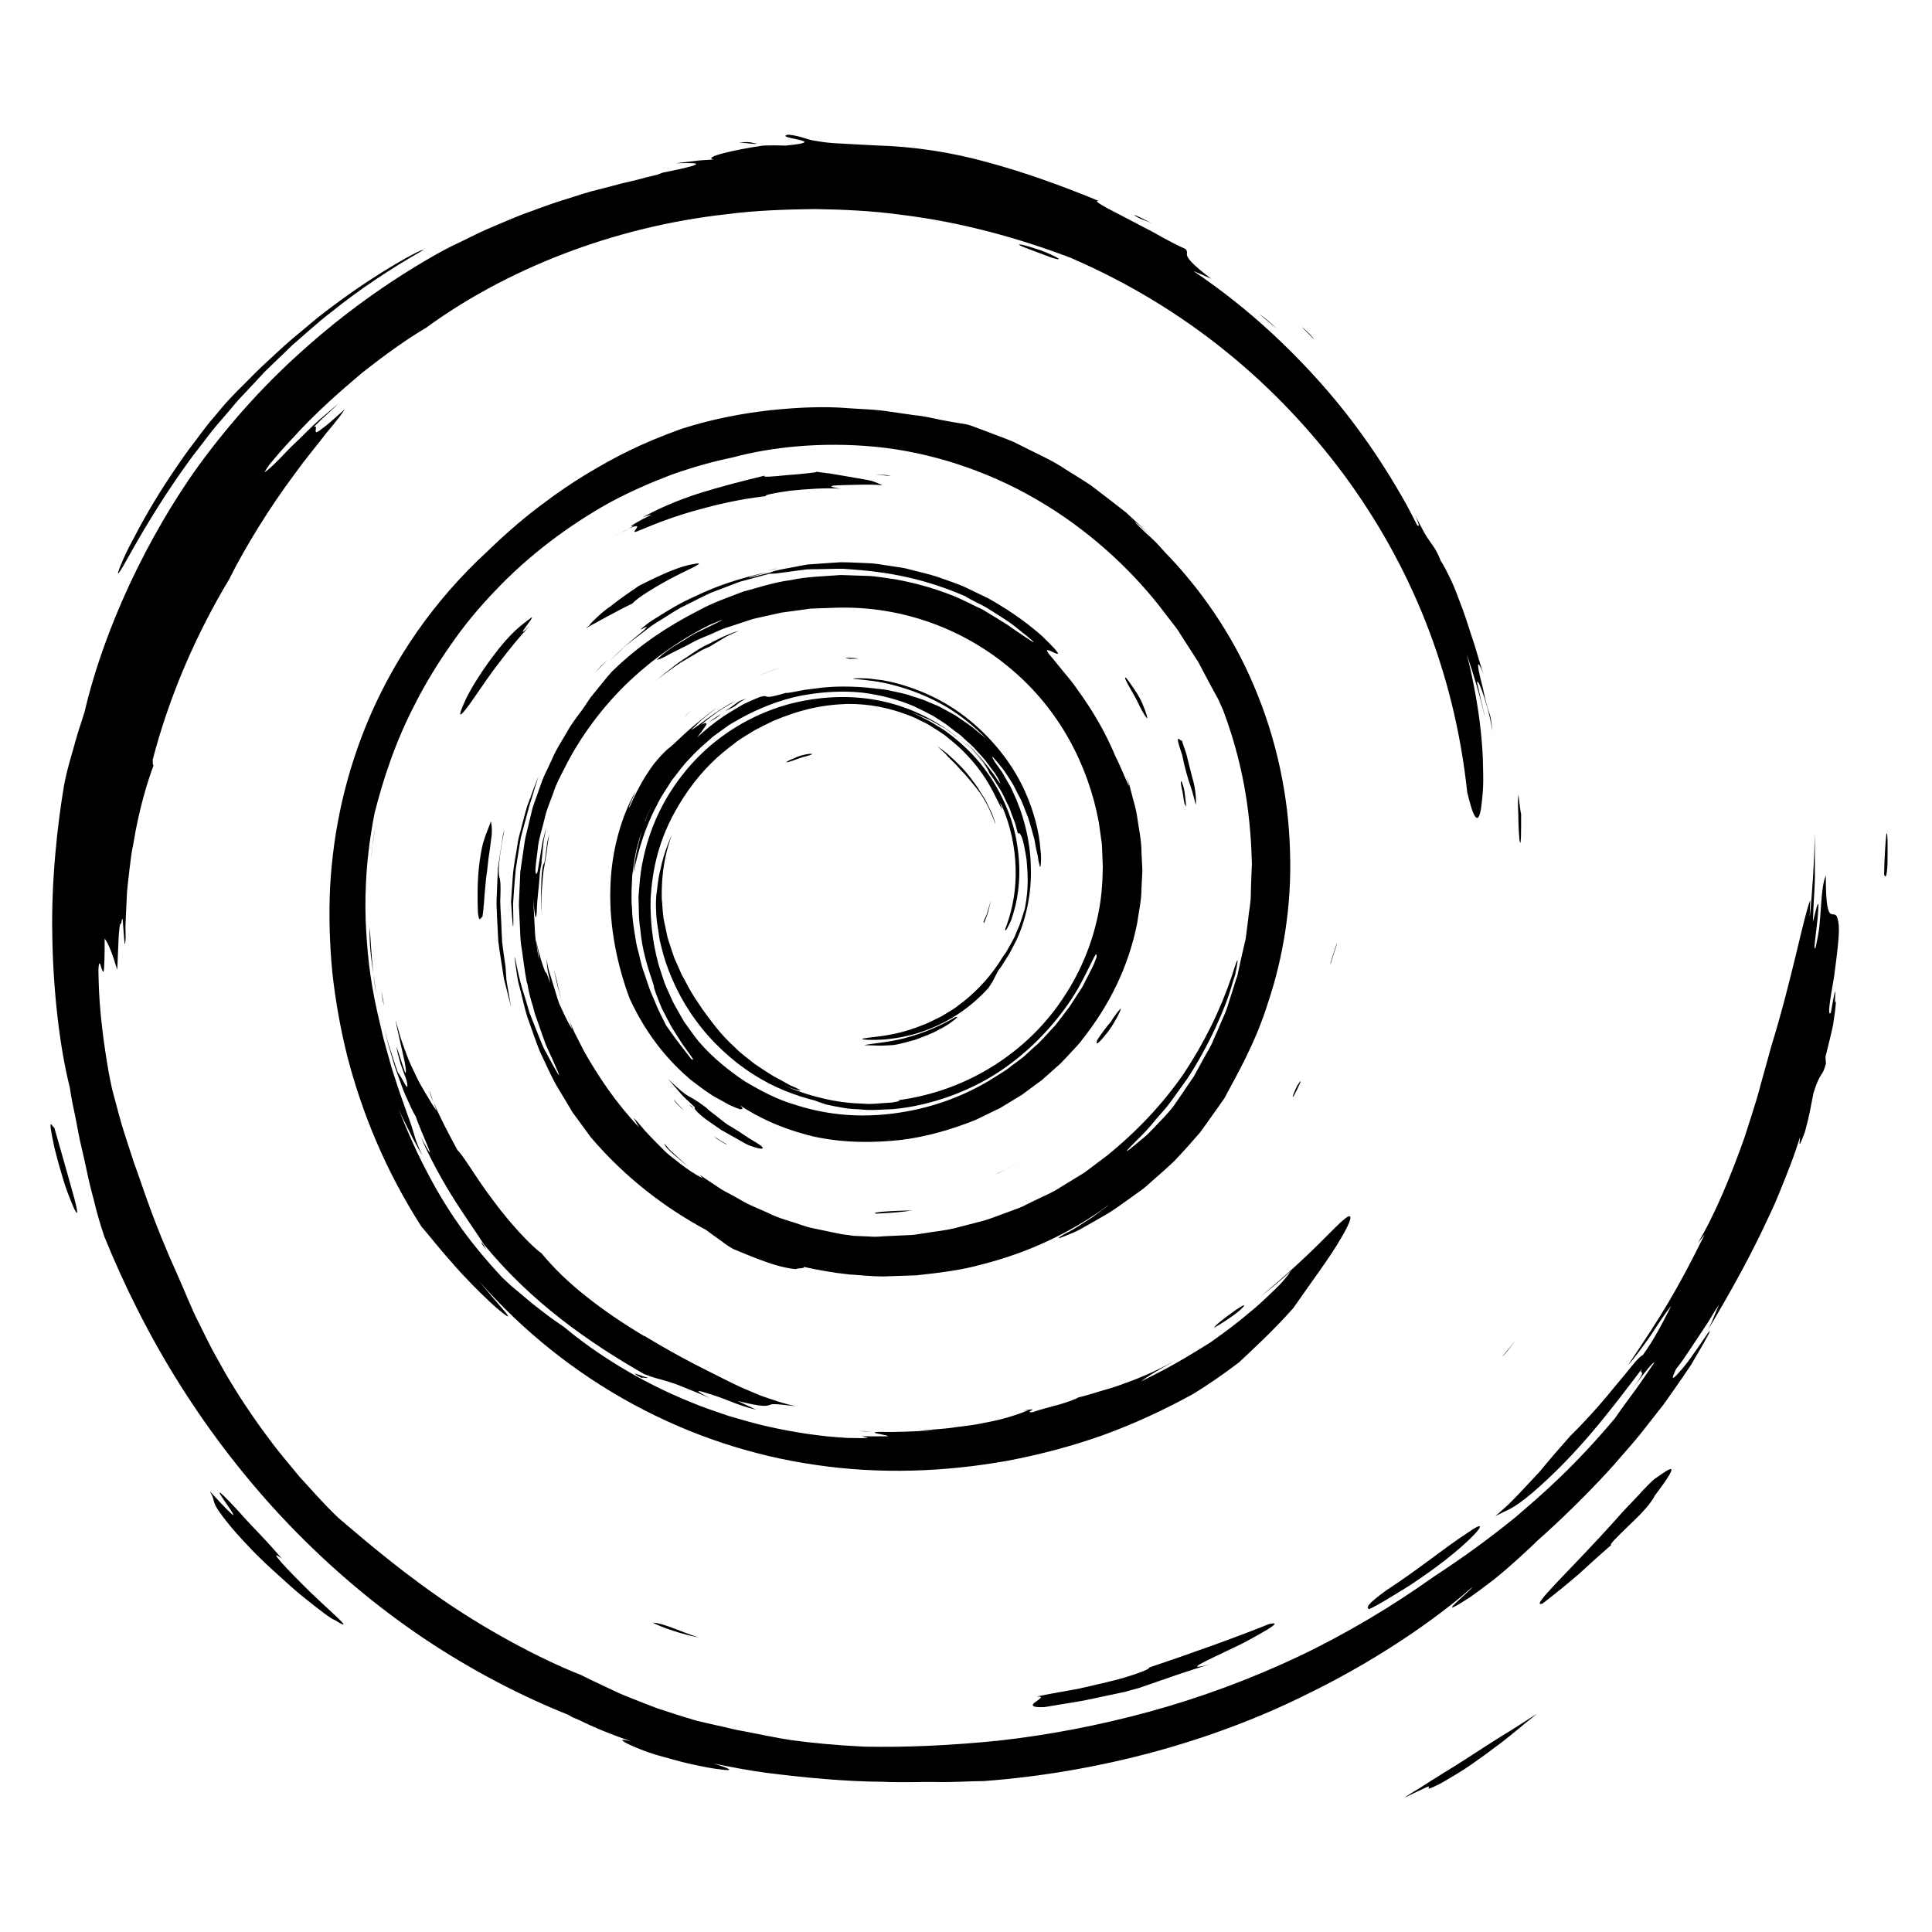
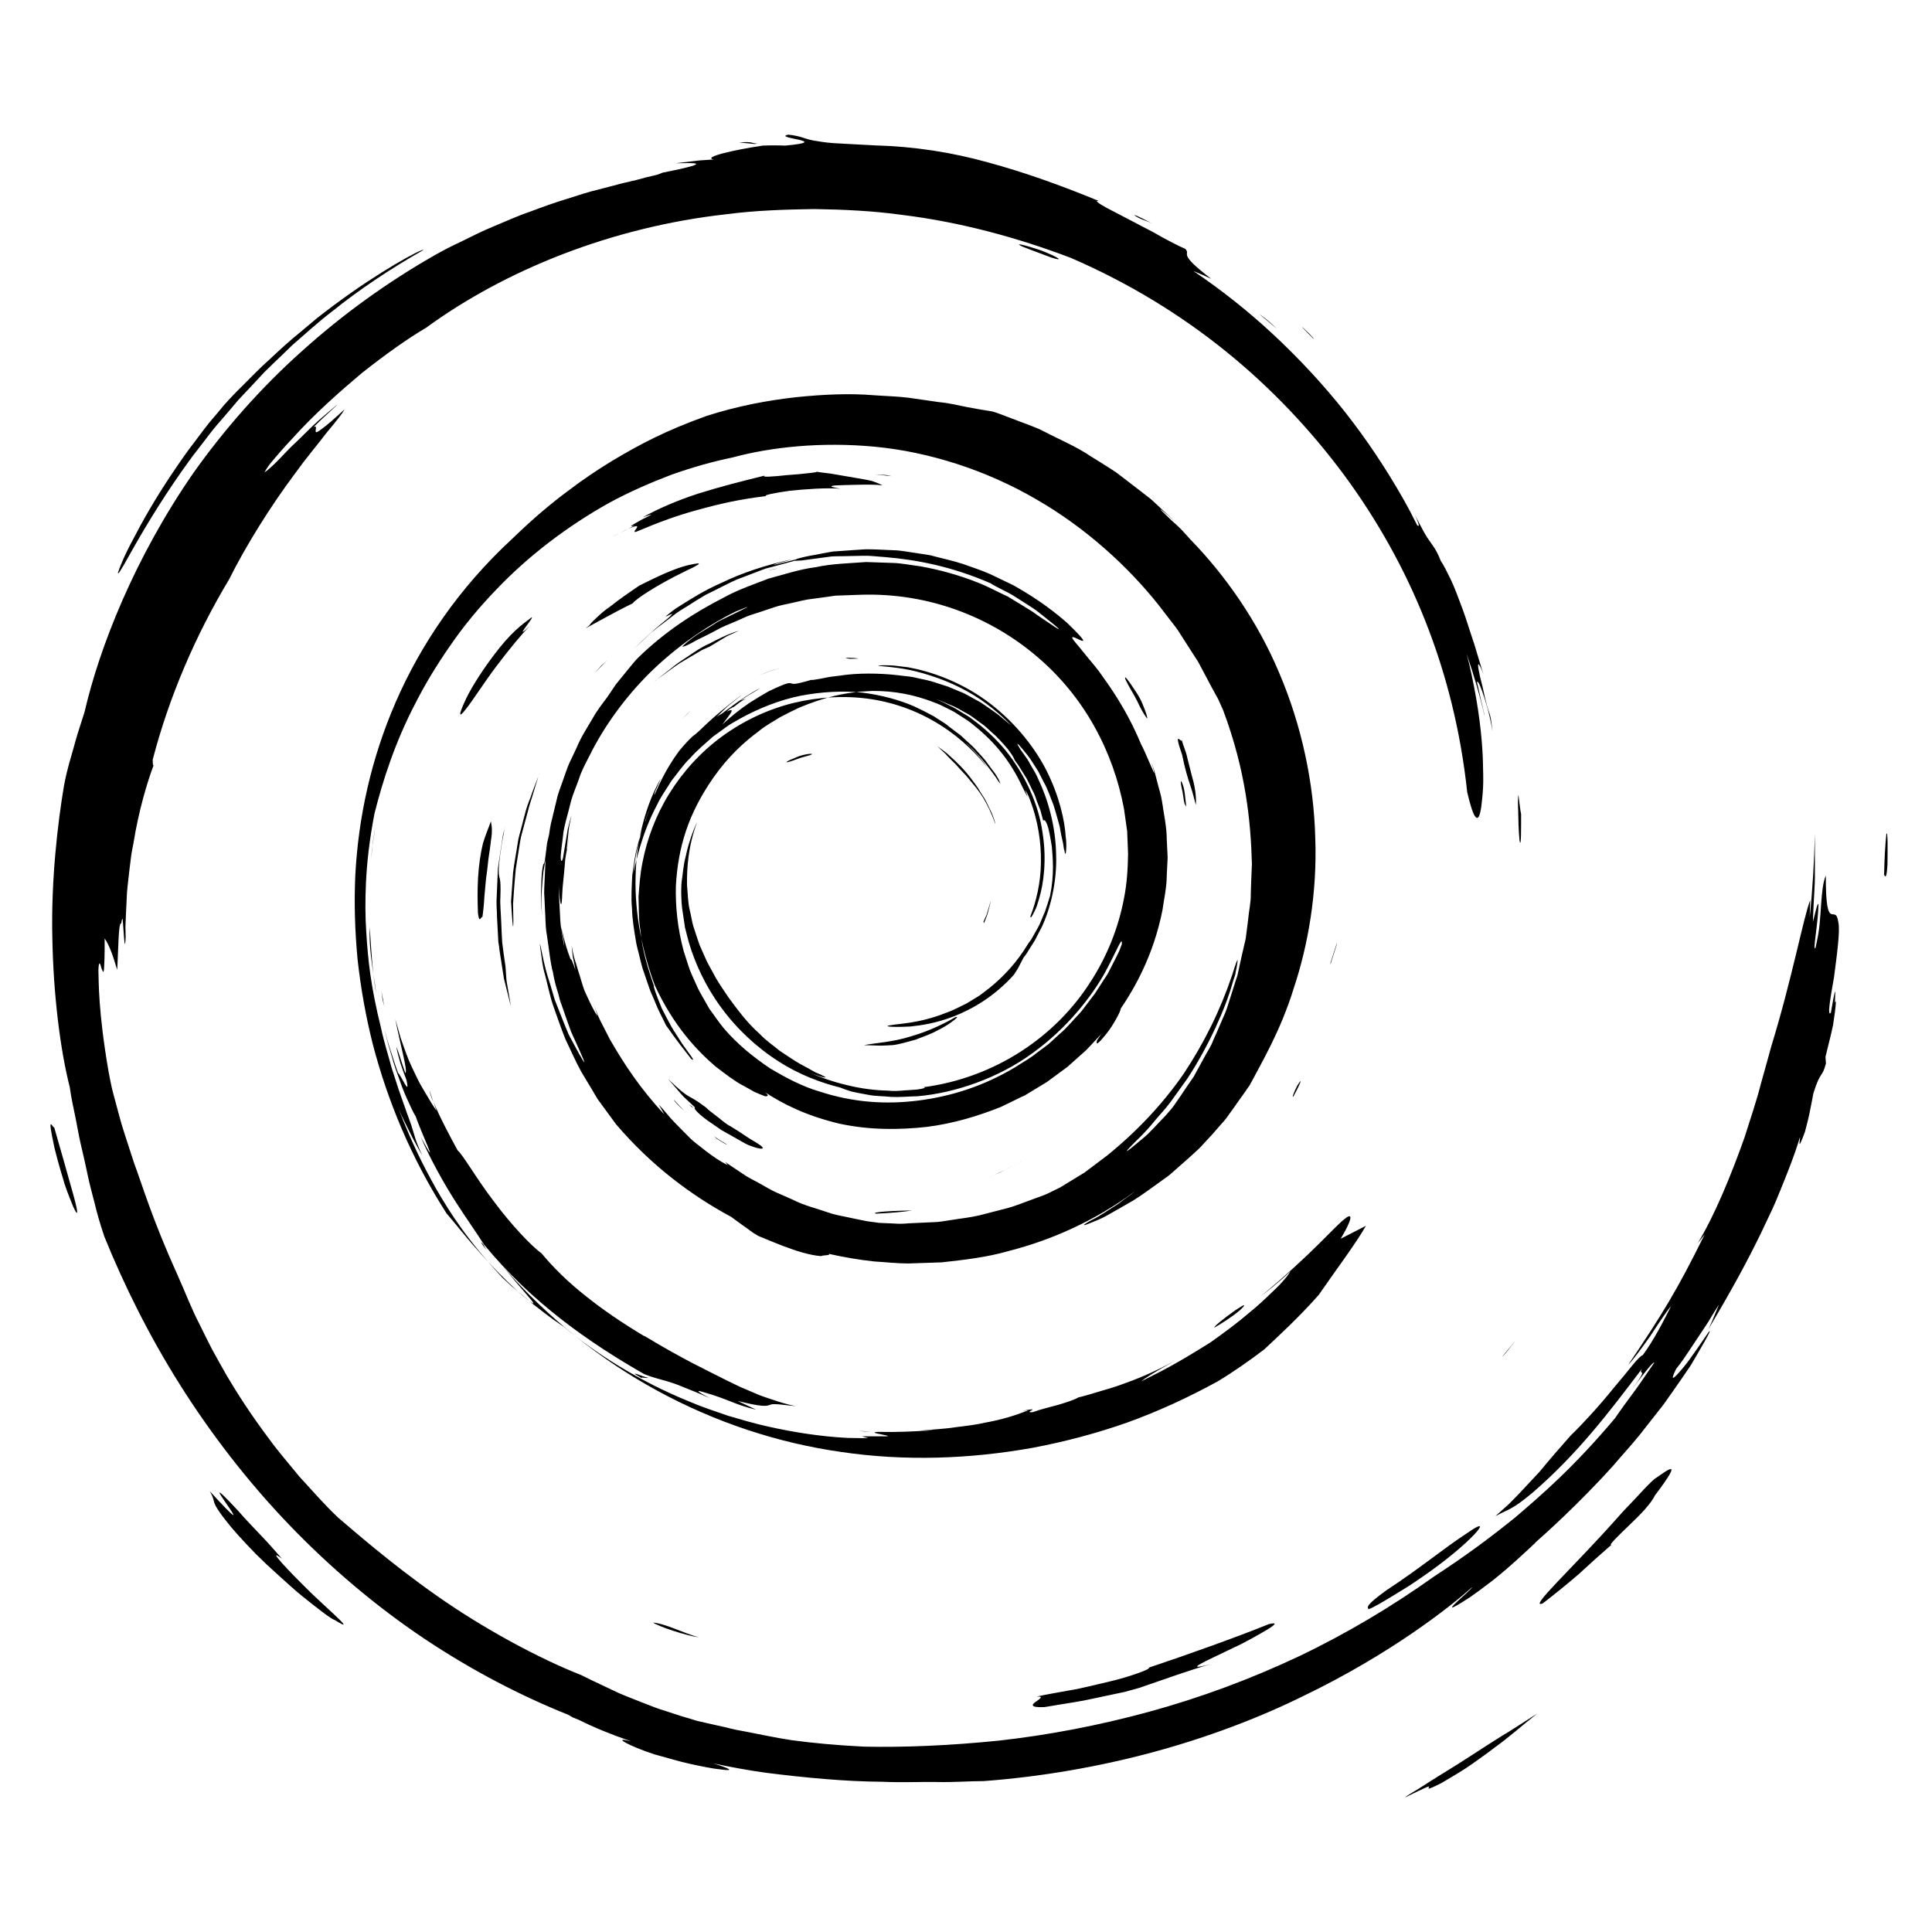
<svg xmlns="http://www.w3.org/2000/svg" fill="#000000" width="800px" height="800px" version="1.1" viewBox="144 144 512 512">
-   <path d="m280.68 374.35c0.176-1.125 0.355-2.25 0.531-3.375 0.176-1.125 0.355-2.25 0.531-3.375 0.117-0.531 0.176-1.125 0.297-1.66 0.117-0.531 0.297-1.066 0.414-1.598 0.594-2.133 1.125-4.148 1.598-5.926 0 0 0.117-0.594 0.414-1.48 0.297-0.887 0.652-2.074 1.008-3.258 0.355-1.184 0.711-2.371 1.008-3.258 0.059-0.238 0.117-0.414 0.176-0.594-0.594 1.422-1.066 2.785-1.598 4.148-0.531 1.66-1.242 3.141-1.66 4.68-0.414 1.539-0.828 3.019-1.184 4.504-0.355 1.422-0.828 2.844-1.008 4.207-0.414 2.785-0.949 5.391-1.242 7.938-0.176 2.606-0.355 5.094-0.531 7.582 0.594 10.012 0.711 7.465 0.531 0.652 0.117-1.719 0.238-3.672 0.414-5.805 0.125-1.191 0.184-2.258 0.301-3.383zm21.035-52.078c1.184-1.242 2.25-2.371 3.258-3.375-0.594 0.594-1.184 1.125-1.66 1.539-1.008 1.184-1.598 1.836-1.598 1.836zm46.387-27.25c-0.238 0.059-0.414 0.117-0.652 0.176 0.949-0.176 1.836-0.414 2.844-0.594-0.77 0.121-1.539 0.238-2.191 0.418zm-30.926 29.797c0.297-0.297 0.652-0.531 0.949-0.77-0.117 0.117-0.297 0.176-0.355 0.238-0.355 0.355-0.594 0.531-0.594 0.531zm90.289 36.379c-0.238-0.652-0.531-1.66-1.125-2.727-0.531-1.066-1.066-2.43-1.953-3.672-0.414-0.652-0.828-1.305-1.242-2.016-0.414-0.652-0.949-1.305-1.422-1.953-1.895-2.664-4.266-4.977-6.102-6.574-0.887-0.887-1.777-1.422-2.309-1.836-0.594-0.414-0.887-0.652-0.887-0.652s0.652 0.594 1.305 1.242c0.355 0.297 0.652 0.594 0.887 0.828 0.238 0.238 0.355 0.414 0.355 0.414 0.887 0.887 1.598 1.66 2.309 2.309 0.652 0.711 1.184 1.363 1.719 1.895 1.066 1.066 1.836 2.074 2.727 3.141 1.719 2.074 3.793 4.562 6.043 10.723 0.051-0.055-0.07-0.41-0.305-1.121zm-80.988-43.367c-1.598 1.066-3.141 2.016-4.562 3.258-1.184 0.949-2.43 1.895-3.793 2.961 0.355-0.238 0.77-0.531 1.242-0.887 1.363-0.949 3.082-2.309 4.918-3.496 1.895-1.125 3.793-2.25 5.215-3.082 0.711-0.473 1.363-0.652 1.777-0.887 0.414-0.176 0.711-0.297 0.711-0.297s1.895-1.125 3.852-2.309c0.949-0.652 2.016-1.008 2.727-1.363 0.77-0.355 1.242-0.594 1.242-0.594-3.199 1.008-5.688 2.309-7.82 3.438-2.191 0.945-3.906 2.191-5.508 3.258zm172.82 154.45c2.844-4.738 3.555-7.348 1.008-5.215-2.664 2.016-8.473 9.125-22.156 20.438 1.66-1.305 4.148-3.141 7.879-6.637-0.297 0.473-0.77 1.184-1.539 2.074-0.77 0.949-1.895 2.133-3.496 3.613-1.598 1.539-3.555 3.438-6.219 5.57-2.606 2.25-5.926 4.738-10.012 7.641-3.793 2.371-8.828 5.508-14.457 8.352-1.242 0.652-2.547 1.305-3.852 1.953 0.949-0.828 3.258-2.309 8.887-5.449-5.863 3.199-10.25 4.918-14.102 6.281-1.895 0.711-3.793 1.242-5.629 1.777-1.895 0.531-3.731 1.184-5.863 1.66-0.652 0.473-2.727 1.184-5.094 1.895-2.371 0.652-5.094 1.305-6.992 2.016-2.902 0.176 3.258-1.48-2.844-0.355l1.719-0.176c-3.375 1.363-6.93 2.488-11.551 3.316-2.25 0.531-4.797 0.828-7.703 1.184-2.902 0.473-6.16 0.594-9.836 0.949l3.731-0.176c-0.059 0-0.117 0.059-0.176 0.059-4.562 0.297-9.418 0.531-14.336 0.414-2.488 0.176 0.887 0.594 2.25 0.949 0.238 0.059 0.414 0.117 0.473 0.176-0.238 0-0.473 0.059-0.711 0.059h-6.219c0.652 0.176 1.184 0.355 1.66 0.473-1.48 0-3.258 0-5.57-0.059-6.812-0.355-13.922-1.422-21.031-3.019-3.555-0.77-7.051-1.836-10.547-2.844-3.438-1.184-6.871-2.309-10.191-3.731-13.328-5.391-25-12.855-33.355-19.848 0 0-1.066-0.711-2.664-1.836s-3.613-2.727-5.688-4.324c-2.016-1.66-3.969-3.375-5.508-4.621-1.422-1.305-2.371-2.191-2.371-2.191-9.242-9.895-13.863-17.121-17.594-23.578-3.672-6.574-6.574-12.441-10.012-21.328 0 0 0.355 0.828 0.887 2.016 0.594 1.184 1.363 2.727 2.133 4.324 0.77 1.598 1.598 3.082 2.25 4.266 0.652 1.125 1.066 1.895 1.066 1.895-1.066-2.309-1.539-3.555-1.895-4.68-0.355-1.125-0.594-2.074-1.125-3.672-0.594-1.598-1.422-3.91-2.785-7.82-0.711-1.953-1.422-4.383-2.371-7.227-0.77-2.961-1.895-6.34-2.785-10.484-2.727-11.02-3.438-17.891-3.91-25.594-0.238-3.852-0.297-7.938-0.059-12.914 0.238-4.977 0.828-10.84 2.25-18.246 2.191-8.707 5.449-18.898 10.84-29.207 2.606-5.152 5.746-10.309 9.301-15.402 3.496-5.094 7.523-9.953 11.969-14.574 8.77-9.242 19.254-17.121 30.098-23.164 5.449-2.961 11.078-5.391 16.527-7.465 5.508-1.953 10.961-3.496 16.172-4.562 10.012-2.727 23.461-4.207 37.738-2.844 14.336 1.363 29.504 6.219 42.715 13.922 13.27 7.641 24.469 17.949 32.586 28.199 1.008 1.305 1.953 2.606 2.961 3.852 0.949 1.242 1.953 2.43 2.727 3.793 1.66 2.547 3.199 4.977 4.68 7.285 1.305 2.43 2.488 4.68 3.613 6.812 0.594 1.066 1.125 2.074 1.66 3.019 0.473 1.008 0.887 1.953 1.305 2.902 6.102 16.234 7.348 29.859 7.641 40.82-0.117 2.727-0.238 5.332-0.297 7.762 0.059 2.488-0.531 4.738-0.711 6.992-0.117 1.125-0.297 2.191-0.414 3.258-0.117 1.066-0.238 2.074-0.531 3.082-0.473 1.953-0.887 3.91-1.305 5.746-0.176 0.949-0.414 1.836-0.594 2.727-0.297 0.887-0.594 1.719-0.828 2.547-0.531 1.719-1.066 3.375-1.598 5.035-0.473 1.66-1.184 3.199-1.895 4.797-0.652 1.598-1.363 3.141-2.074 4.738-0.594 1.66-1.66 3.141-2.488 4.738-0.887 1.598-1.777 3.258-2.727 4.977-1.125 1.598-2.25 3.258-3.438 5.035-0.594 0.887-1.242 1.777-1.836 2.664-0.652 0.887-1.422 1.719-2.191 2.606-2.371 2.43-4.148 4.504-5.746 5.805-1.598 1.363-2.727 2.25-3.438 2.844-1.422 1.125-1.305 0.828-0.059-0.473 1.242-1.363 3.731-3.496 6.34-6.754 1.305-1.598 2.902-3.199 4.324-5.152 1.422-1.953 2.902-4.027 4.383-6.102 5.688-8.648 10.191-18.84 11.969-25.297 0.238-0.77 0.473-1.539 0.711-2.191 0.117-0.652 0.238-1.305 0.355-1.777 0.176-1.008 0.297-1.719 0.297-2.016 0-0.594-0.414 0.531-1.48 3.91-3.082 9.184-7.406 17.949-12.855 26.125-5.629 8.117-12.5 15.344-20.262 21.625l-5.984 4.504-6.398 3.91c-2.074 1.422-4.441 2.309-6.695 3.438l-3.375 1.66c-1.125 0.531-2.371 0.887-3.555 1.363-2.371 0.828-4.68 1.836-7.109 2.488l-7.348 1.895c-2.43 0.594-4.977 0.828-7.465 1.242-1.242 0.176-2.488 0.414-3.731 0.531l-7.586 0.352c-1.242 0.117-2.547 0.176-3.793 0.059l-4.086-0.176c-0.887-0.117-1.953-0.297-3.082-0.414-1.895-0.355-3.731-0.77-5.449-1.125-1.719-0.355-3.438-0.652-5.035-1.242-3.199-1.125-6.34-1.836-9.184-3.316-1.48-0.652-2.961-1.305-4.441-1.953-1.48-0.652-2.902-1.539-4.383-2.371-1.48-0.828-3.082-1.539-4.562-2.606-1.48-1.008-3.082-2.016-4.68-3.141l0.77 0.887c-2.309-1.125-4.148-2.488-5.805-3.731-1.598-1.305-3.199-2.371-4.504-3.731-1.305-1.305-2.606-2.606-3.91-3.969-1.363-1.363-2.547-3.019-4.086-4.621l1.422 2.547c-6.281-6.695-10.605-13.27-14.395-19.848l-2.606-5.094c-0.828-1.719-1.422-3.555-2.133-5.391-0.297-0.711-0.531-1.48-0.828-2.25 0.711 1.953 1.539 4.027 2.309 6.574-0.949-1.242-2.074-3.672-3.496-6.812-0.594-1.598-1.066-3.496-1.719-5.449-0.297-1.008-0.594-2.016-0.949-3.082-0.297-1.066-0.473-2.191-0.711-3.316 0 0 0.059 0.473 0.117 1.184 0.117 0.711 0.117 1.66 0.355 2.547 0.238 1.008 0.414 2.016 0.531 2.727-0.77-2.371-1.125-3.019-1.305-2.902-0.828-2.25-1.363-3.731-2.488-8.59 0.594 3.019 0.828 4.504 0.828 5.215-0.238-1.184-0.473-2.547-0.711-4.266-0.355-1.539-0.355-3.316-0.473-5.332-0.059-1.008-0.117-2.133-0.176-3.258-0.059-1.184-0.176-2.371-0.059-3.672-0.117 1.719 0.176 3.019 0.238 3.852 0.117 0.887 0.238 1.363 0.297 1.48 0.176 0.238 0.297-0.828 0.355-2.785 0.059-1.953 0.473-4.797 0.711-8.059 0.059-1.598 0.531-3.316 0.77-5.094 0.355-1.719 0.473-3.555 1.008-5.332-0.117 0.473-0.238 0.949-0.355 1.363-0.059 0.414-0.117 0.828-0.176 1.184-0.117 0.77-0.238 1.363-0.297 1.895-0.176 1.066-0.297 1.719-0.355 2.016-0.176 0.652-0.117 0.059 0-1.066 0.117-1.125 0.297-2.844 0.473-4.383 0.297-1.48 0.594-2.844 0.652-3.316 0 0-0.176 0.711-0.473 1.777-0.117 0.531-0.297 1.125-0.473 1.777-0.117 0.652-0.238 1.363-0.355 2.133-0.473 2.844-0.949 5.746-0.949 5.746-0.297 1.008-0.531 0.887-0.594-0.117 0-1.008 0.238-2.961 0.594-5.57 0.176-2.664 1.305-5.863 2.191-9.656 0.531-1.836 1.363-3.731 2.074-5.746 0.652-2.074 1.719-4.027 2.785-6.102 4.086-8.293 10.367-16.766 17.535-23.461 7.168-6.695 14.988-11.73 21.211-14.75 5.863-2.43 2.488-0.828-2.488 1.598-0.594 0.297-1.305 0.594-1.953 0.949-0.652 0.355-1.242 0.77-1.895 1.184-1.242 0.77-2.547 1.539-3.672 2.25-2.25 1.48-3.793 2.902-4.148 3.316 0.238 0.117 1.125-0.238 2.664-1.066 0.77-0.473 1.777-0.949 3.082-1.598 1.242-0.594 2.727-1.363 4.441-2.309 1.719-0.828 3.852-1.598 6.102-2.664 1.125-0.531 2.43-0.949 3.793-1.363 1.363-0.473 2.785-0.949 4.266-1.422 1.48-0.531 3.141-0.77 4.859-1.184 1.719-0.355 3.496-0.887 5.391-1.066 1.895-0.238 3.91-0.531 5.984-0.828 2.133-0.059 4.324-0.176 6.637-0.238 18.07-0.594 34.539 5.926 46.801 16.41 6.16 5.215 11.258 11.492 15.105 18.367 3.852 6.871 6.516 14.336 7.938 22.039 0.297 1.953 0.531 3.91 0.828 5.863 0.059 1.953 0.176 3.969 0.238 5.926-0.059 3.969-0.297 7.879-1.066 11.789-1.48 7.82-4.504 15.523-9.062 22.453-9.004 14.039-24.824 25.121-44.137 27.668 0.887 0.059 0.176 0.355-1.539 0.594-0.887 0.059-2.016 0.176-3.375 0.238-1.363 0.117-2.902 0.238-4.504 0.059-3.258-0.059-7.051-0.531-10.664-1.422-3.613-0.828-7.109-2.074-10.012-3.316 3.672 1.422 4.738 1.422 3.91 1.008-0.414-0.238-1.242-0.652-2.43-1.125-1.125-0.652-2.547-1.422-4.207-2.309-1.598-0.949-3.375-2.133-5.215-3.375-1.719-1.422-3.672-2.727-5.273-4.441-3.496-3.082-6.219-6.871-8.352-9.773-1.242-1.836-2.371-3.496-3.316-5.094-0.828-1.598-1.719-3.082-2.43-4.504-0.652-1.48-1.305-2.902-1.895-4.266-0.473-1.48-1.008-2.902-1.48-4.441-0.531-1.539-0.711-3.258-1.184-5.094-0.414-1.836-0.414-3.91-0.652-6.219-0.059-4.504 0.238-10.129 2.664-16.824 0 0-2.074 4.383-3.019 9.184-0.652 2.371-0.77 4.797-1.066 6.637-0.117 0.949-0.059 1.719-0.117 2.25v0.887c0.059 1.422 0.059 3.258 0.473 5.449 0.176 1.066 0.355 2.25 0.531 3.555 0.297 1.242 0.652 2.547 1.008 3.91 1.598 5.449 4.383 11.613 8.531 17.238 4.086 5.629 9.48 10.664 15.168 14.277 5.629 3.672 11.613 5.805 16.41 6.992 0.711 0.297 1.719 0.652 3.019 1.066 1.305 0.297 2.844 0.594 4.562 0.887 1.777 0.355 3.731 0.297 5.926 0.531 2.133 0.117 4.504-0.117 6.992-0.176 9.836-0.828 21.504-4.797 30.57-11.492 9.125-6.574 15.699-15.105 19.137-21.328 3.375-6.281 4.621-9.895 4.441-7.465 0 0-0.297 0.77-0.711 1.836-0.473 1.066-1.242 2.488-1.953 3.91-0.355 0.711-0.711 1.422-1.066 2.074-0.414 0.652-0.77 1.242-1.125 1.719-0.652 1.008-1.066 1.66-1.066 1.66-0.414 0.594-0.77 1.242-1.184 1.836-0.414 0.594-0.887 1.125-1.305 1.719-0.887 1.125-1.66 2.25-2.547 3.316-1.895 1.953-3.555 4.086-5.57 5.746-0.949 0.887-1.895 1.719-2.844 2.606-1.008 0.77-2.016 1.539-3.019 2.25-1.895 1.598-4.086 2.727-6.043 4.027-8.176 4.859-16.648 7.582-25.355 8.707-8.707 1.125-17.477 0.531-26.305-2.371-4.504-1.305-8.77-3.555-13.152-6.16-4.207-2.844-8.414-6.16-12.145-10.484-1.48-1.777-2.664-3.613-3.91-5.273-1.008-1.836-2.074-3.555-2.961-5.273-0.77-1.777-1.598-3.438-2.25-5.094-0.531-1.719-1.125-3.316-1.598-4.918-1.719-6.398-2.191-12.086-2.074-17.301 0.594-10.367 3.316-19.137 9.895-28.613 3.969-5.688 8.234-9.539 12.086-12.383 1.836-1.539 3.852-2.547 5.57-3.672 1.777-0.949 3.496-1.777 5.094-2.547 6.574-2.727 12.027-4.148 19.371-4.441 6.102-0.059 11.316 1.125 15.758 2.785 1.125 0.414 2.191 0.828 3.199 1.363 1.008 0.531 2.016 0.949 2.902 1.48 1.777 1.184 3.555 2.133 5.035 3.438 6.043 4.797 9.953 10.07 12.797 16.113 1.836 3.731 1.539 2.844 1.184 1.953-0.176-0.473-0.355-0.887-0.238-0.77 0.059 0.059 0.176 0.297 0.414 0.711 0.238 0.414 0.531 1.066 0.887 2.074 1.953 5.152 2.902 10.961 2.785 16.41-0.059 5.391-1.305 10.367-2.785 14.16 0 0.531 0.238 0.355 0.652-0.473 0.238-0.414 0.473-0.949 0.828-1.66 0.297-0.711 0.531-1.598 0.828-2.547 1.184-3.969 2.074-10.309 0.887-17.594-1.008-7.285-4.562-15.227-9.773-21.684-2.664-3.199-5.746-6.043-8.945-8.352-0.77-0.652-1.66-1.066-2.488-1.598-0.828-0.473-1.598-1.066-2.488-1.48-1.719-0.828-3.316-1.777-4.977-2.309 1.777 0.531 3.082 1.242 4.324 1.719 1.305 0.473 2.309 1.125 3.496 1.777 0.594 0.297 1.184 0.652 1.777 1.008 0.594 0.414 1.242 0.887 1.895 1.363 0.652 0.531 1.48 1.008 2.25 1.719 0.77 0.711 1.598 1.48 2.547 2.309 1.539 1.539 2.547 2.727 3.258 3.555 0.652 0.887 1.008 1.422 1.242 1.777 0.414 0.711 0.297 0.711 0.652 1.305 0 0 0.711 0.828 1.539 2.25 0.414 0.711 0.949 1.48 1.48 2.371 0.473 0.887 0.949 1.895 1.422 2.902 0.531 0.949 0.949 1.953 1.242 2.961 0.355 0.949 0.711 1.836 1.008 2.606 0.414 1.598 0.711 2.664 0.711 2.664 0.238 0.176 0.355-0.711 1.125 1.242 0.355 1.008 0.711 2.727 1.184 5.688 0.238 2.961 0.711 7.227-0.473 13.094 0 0-0.297 0.828-0.652 2.074-0.238 0.594-0.414 1.363-0.711 2.133-0.355 0.77-0.652 1.539-1.008 2.371-0.594 1.598-1.598 3.082-2.191 4.207-0.297 0.594-0.594 1.008-0.828 1.305-0.238 0.297-0.355 0.473-0.355 0.473-2.961 4.977-6.695 8.945-10.484 11.969-1.008 0.711-1.895 1.539-2.902 2.133-1.008 0.594-1.953 1.184-2.902 1.777-1.953 0.949-3.793 1.953-5.57 2.547-7.168 2.844-12.617 2.844-14.574 3.258-2.074 0.238-0.594 0.652 5.094 0.355 2.844-0.297 6.812-0.828 11.672-2.727 4.797-1.895 10.547-5.152 15.758-10.902 0 0 0.176-0.297 0.473-0.711 0.238-0.414 0.652-0.949 0.949-1.598 0.594-1.184 1.242-2.371 1.242-2.371s0.594-0.652 1.422-2.074c0.414-0.652 0.949-1.48 1.539-2.43 0.531-1.008 1.066-2.133 1.719-3.316 2.371-4.918 4.207-12.203 3.91-19.609-0.117-7.406-2.25-14.691-4.68-19.727-0.531-1.305-1.184-2.371-1.777-3.375-0.594-0.949-1.008-1.895-1.539-2.547-0.949-1.363-1.48-2.074-1.48-2.074-1.305-2.074-0.828-1.777 0.594-0.059 0.711 0.887 1.719 2.016 2.664 3.555 0.473 0.77 1.008 1.539 1.539 2.43 0.473 0.887 0.949 1.836 1.422 2.785 1.066 1.836 1.719 3.969 2.547 5.984 0.652 2.016 1.184 4.027 1.66 5.746 0.297 1.777 0.594 3.258 0.887 4.383 0.176 1.125 0.238 1.777 0.355 1.895 0.176 1.125 0.297 1.242 0.414 0.594 0.059-0.652 0.238-2.133-0.059-4.148-0.238-4.148-1.66-10.781-5.152-17.656-3.496-6.871-9.359-13.746-16.172-18.602-6.812-4.918-14.516-7.582-20.438-8.648-1.539-0.176-2.844-0.355-3.91-0.473-1.066-0.059-1.895-0.059-2.547-0.059-1.242 0-1.66 0.059-1.363 0.117 0.531 0.176 3.793 0.238 8.234 1.125 4.441 0.949 10.07 2.785 15.168 5.629 4.859 2.664 9.004 6.219 11.969 9.301-0.176-0.176-0.355-0.355-0.594-0.531-0.711-0.594-1.777-1.48-3.082-2.547-1.305-1.008-2.902-2.016-4.562-3.199-0.887-0.473-1.836-1.008-2.785-1.539-0.949-0.531-1.895-1.066-2.902-1.422-1.008-0.414-2.016-0.828-2.961-1.242-1.008-0.355-2.016-0.652-2.961-0.949-1.895-0.711-3.793-1.008-5.332-1.363-1.539-0.414-2.902-0.473-3.852-0.594-0.949-0.117-1.48-0.176-1.48-0.176-4.621-0.531-10.484-0.594-14.988 0.117-1.125 0.176-2.191 0.238-3.141 0.414s-1.777 0.355-2.43 0.473c-1.363 0.238-2.133 0.355-2.074 0.238-5.094 1.48-4.859 1.066-5.57 0.887-0.355-0.059-1.008 0-2.606 0.711-0.828 0.355-1.836 0.77-3.258 1.48-1.363 0.77-3.019 1.777-5.094 3.082-2.844 1.953-5.152 3.852-7.109 5.688 0.77-1.008 1.539-2.016 2.016-2.727 0.711-1.008 0.711-1.539-0.887-0.652 1.305-1.242 2.902-2.371 4.441-3.496 1.539-1.066 3.199-1.895 4.504-2.785-5.449 2.727-10.25 7.109-11.672 7.703 0 0 0.414-0.414 1.125-1.066 0.652-0.652 1.539-1.539 2.488-2.309 0.949-0.77 1.895-1.539 2.664-2.133 0.176-0.176 0.355-0.297 0.473-0.414-9.301 6.992-10.723 9.418-12.973 10.961-1.008 0.949-2.016 1.953-3.672 3.969-1.539 2.133-3.793 5.391-6.34 11.258-0.355 0.77-0.238 0 0.238-1.066 0.473-1.008 1.066-2.371 1.305-2.961-3.613 6.219-6.516 15.758-6.695 25.891-0.297 10.07 1.895 20.5 5.152 29.09 4.918 10.605 11.02 17.062 16.055 21.387 2.664 2.016 4.918 3.793 7.168 4.977 1.125 0.594 2.133 1.184 3.082 1.719 1.008 0.473 1.953 0.828 2.902 1.184 0.594 0 1.008-0.117 0.238-0.828-0.117-0.117-0.176-0.176-0.355-0.297 4.918 3.258 11.078 6.281 19.668 8.352 8.176 1.777 16.055 1.66 23.164 0.887 7.168-0.887 13.684-2.902 19.668-5.273 1.422-0.711 2.902-1.363 4.266-2.074 0.711-0.355 1.422-0.711 2.133-1.008l1.953-1.184c1.305-0.77 2.606-1.598 3.91-2.371 1.184-0.887 2.43-1.777 3.613-2.664l1.777-1.305 1.66-1.48c1.066-0.949 2.191-1.953 3.258-2.902 1.008-1.008 1.953-2.074 2.961-3.141 0.949-1.066 2.016-2.074 2.785-3.199 7.051-8.887 12.262-19.137 14.574-30.926 0.414-2.961 1.125-5.984 1.125-9.125 0.059-1.539 0.176-3.141 0.238-4.738-0.059-1.598-0.176-3.199-0.238-4.859 0-3.258-0.77-6.574-1.242-9.953-0.238-1.719-0.828-3.375-1.242-5.094-0.473-1.719-0.828-3.496-1.539-5.152 0.652 1.836 0.711 2.606 0.652 2.606-0.059 0-0.297-0.77-0.77-1.719-0.887-2.016-2.191-5.094-2.664-5.863-3.91-9.359-8.234-15.227-11.195-19.371-1.539-2.016-2.902-3.496-3.852-4.738-1.008-1.242-1.719-2.133-2.25-2.727-2.133-2.488-0.176-1.363 1.125-0.77 1.242 0.531 1.777 0.473-3.438-4.562-2.727-2.371-7.051-5.926-14.219-9.953-1.836-0.887-3.852-1.836-6.043-2.902-2.191-1.008-4.68-1.777-7.285-2.727-2.664-0.887-5.57-1.48-8.648-2.309-1.539-0.297-3.199-0.473-4.918-0.77-1.66-0.238-3.438-0.594-5.215-0.594-2.488-0.117-4.859-0.238-7.051-0.238-2.191 0.117-4.207 0.297-6.043 0.414-0.949 0.059-1.777 0.117-2.606 0.176-0.828 0.117-1.598 0.297-2.309 0.414-1.422 0.297-2.727 0.531-3.793 0.711-2.133 0.414-3.438 0.77-3.852 1.008-0.297 0.059-0.652 0.176-0.949 0.238-1.242 0.297-2.43 0.594-3.316 0.828-0.414 0.117-0.77 0.176-1.066 0.238-0.238 0.059-0.414 0.059-0.414 0.059s0.117-0.059 0.414-0.176c0.297-0.117 0.77-0.238 1.422-0.414s1.539-0.414 2.606-0.711c0.355-0.117 0.77-0.238 1.184-0.297-8.176 1.719-14.395 3.969-19.078 6.219-5.273 2.309-8.531 4.504-10.84 5.926-2.309 1.363-3.375 2.371-3.91 2.785-0.531 0.414-0.414 0.414-0.117 0.297 0.594-0.297 2.016-1.066 0.949-0.059-0.828 0.949-3.793 2.844-9.539 8.59 0.887-0.828 1.895-1.777 3.019-2.844 1.836-1.895 4.441-3.613 7.051-5.688 1.305-1.066 2.785-1.953 4.266-2.844 1.48-0.949 2.961-1.895 4.504-2.785 1.598-0.77 3.199-1.598 4.738-2.371 1.598-0.77 3.082-1.598 4.68-2.133 1.539-0.594 3.082-1.184 4.504-1.719 0.711-0.297 1.422-0.531 2.074-0.77 0.711-0.176 1.363-0.355 2.016-0.531 2.309-0.652 4.207-1.125 5.688-1.539 0.059 0.059 0.594 0 1.719-0.059 1.777-0.238 3.555-0.473 5.332-0.711 0.887-0.117 1.777-0.238 2.664-0.355 0.887-0.059 1.836-0.059 2.727-0.059 1.836-0.059 3.731-0.059 5.629-0.117 1.895-0.059 3.91 0.238 5.926 0.355 8.117 0.711 17.359 2.371 27.965 6.992-0.117 0.059 1.895 1.125 4.621 2.488 1.363 0.711 2.785 1.719 4.324 2.664 1.48 0.949 3.019 1.895 4.266 2.961 2.547 2.016 4.562 3.613 4.738 3.969 0.238 0.297-1.242-0.652-5.746-3.731-1.242-1.008-2.664-1.719-3.91-2.547-1.305-0.77-2.606-1.598-3.91-2.371-2.727-1.242-5.273-2.664-7.879-3.672-5.215-2.074-10.367-3.438-15.285-4.324-2.488-0.297-4.918-0.828-7.285-0.887-2.371-0.059-4.738-0.176-7.051-0.238-4.562 0.355-9.004 0.414-13.328 1.363-4.324 0.531-8.414 1.953-12.5 3.019-3.969 1.539-8.059 2.902-11.906 5.035-7.762 3.969-15.523 8.945-22.809 16.055 0 0-0.594 0.594-1.363 1.539-0.77 0.949-1.836 2.25-2.902 3.555-0.531 0.652-1.066 1.305-1.539 1.895-0.414 0.652-0.828 1.242-1.184 1.777-0.711 1.008-1.184 1.719-1.184 1.719-1.184 1.598-2.606 3.375-3.852 5.629-1.305 2.25-2.902 4.621-4.086 7.465-0.652 1.363-1.305 2.844-2.016 4.266-0.652 1.48-1.125 3.082-1.719 4.68-0.531 1.598-1.242 3.199-1.598 4.918-0.414 1.719-0.828 3.375-1.242 5.152-0.473 1.719-0.711 3.496-0.949 5.273-0.238 1.777-0.531 3.555-0.77 5.273-0.059 1.777-0.176 3.555-0.238 5.273-0.059 1.777-0.238 3.496-0.059 5.215 0.059 1.719 0.176 3.375 0.238 5.035 0.059 1.66 0.117 3.258 0.414 4.797 0.473 3.082 0.77 6.043 1.305 8.648 0.059 0.297 0.117 0.594 0.238 0.887 0.355 2.191 0.887 4.148 1.48 5.984 0.238 1.066 0.531 2.074 0.887 2.961 0.949 2.785 1.777 5.094 2.488 7.051 1.719 3.731 2.727 6.043 3.199 7.168 0.949 2.309-0.355 0.059-2.547-4.027-0.531-1.066-1.242-2.133-1.719-3.438-0.531-1.242-1.066-2.606-1.598-3.969-0.531-1.363-1.125-2.785-1.66-4.207-0.414-1.422-0.828-2.844-1.242-4.207-1.836-5.391-2.371-10.07-2.727-10.605 0 0 0.117 0.828 0.297 2.25 0.238 1.422 0.355 3.496 1.066 5.863 0.652 2.371 1.184 5.215 2.133 8.117 1.066 2.902 2.074 6.043 3.316 9.062 1.422 2.961 2.727 5.984 4.207 8.648 1.598 2.664 3.082 5.094 4.324 7.227 2.902 3.969 4.859 6.637 4.859 6.637 9.242 10.84 19.789 18.781 30.57 24.586 1.539 1.125 2.547 1.895 3.496 2.547 1.066 0.711 1.953 1.539 3.672 2.488 2.488 1.008 5.746 2.43 8.887 3.496 3.141 1.125 6.16 1.777 7.82 1.836 0.238-0.297 2.547-0.117 1.953-0.594 4.027 0.887 8.059 1.598 12.086 2.016 3.019 0.176 5.984 0.531 8.945 0.531 2.961-0.117 5.926-0.176 8.887-0.297 5.863-0.652 11.789-1.305 17.594-2.961 11.613-2.961 22.988-8.059 33.473-15.758 0 0-0.238 0.238-0.652 0.531-0.414 0.297-0.949 0.711-1.48 1.066-1.066 0.77-2.133 1.598-2.133 1.598-3.141 2.016-5.332 3.496-6.871 4.207-1.539 0.828-2.25 1.305-2.25 1.422-0.059 0.117 0.594-0.059 1.719-0.531 1.125-0.473 2.844-1.066 4.738-2.191 1.895-1.066 4.207-2.371 6.637-3.793 2.43-1.48 4.859-3.375 7.406-5.152l1.895-1.363c0.594-0.473 1.184-1.008 1.777-1.539 1.184-1.066 2.371-2.074 3.496-3.082 1.125-1.066 2.309-2.016 3.316-3.082 1.008-1.066 1.953-2.133 2.844-3.082 0 0 0.711-0.77 1.719-1.953 0.531-0.594 1.125-1.305 1.777-2.016 0.652-0.77 1.184-1.66 1.836-2.488 1.184-1.719 2.43-3.438 3.316-4.68 0.473-0.652 0.828-1.184 1.066-1.539 0.297-0.355 0.414-0.594 0.414-0.594 3.082-5.863 8.176-14.336 11.672-25.711 3.731-11.195 6.219-25.059 5.688-39.695-0.355-14.574-3.613-29.918-9.539-43.781-5.805-13.863-14.457-26.066-23.52-35.367-0.949-1.008-1.777-2.016-2.606-2.844-0.828-0.828-1.598-1.539-2.309-2.133-1.305-1.242-2.25-2.191-2.727-2.664-0.887-0.949 0.176-0.176 3.793 3.082 0 0-2.606-2.43-6.574-6.102-2.074-1.66-4.621-3.555-7.285-5.629-0.652-0.531-1.363-1.008-2.016-1.539-0.711-0.473-1.48-0.949-2.191-1.422-1.48-0.949-3.019-1.895-4.562-2.844-2.961-2.016-6.281-3.555-9.301-5.035-1.539-0.77-2.961-1.48-4.383-2.191-1.422-0.594-2.785-1.125-4.086-1.598-2.547-0.949-4.621-1.777-6.102-2.309-1.48-0.594-2.371-0.77-2.371-0.77-2.074-0.297-4.266-0.711-6.516-1.125-2.309-0.473-4.738-1.066-7.348-1.305-2.606-0.355-5.332-0.77-8.234-1.184-2.902-0.355-5.926-0.414-9.125-0.652-6.34-0.531-13.27-0.238-20.676 0.531-7.406 0.828-15.344 2.309-23.52 4.918-11.078 3.969-17.832 7.582-25.18 11.969-3.672 2.25-7.465 4.738-11.73 7.996-4.324 3.199-9.125 7.227-14.633 12.559-14.395 13.27-24.41 28.32-30.984 43.426-6.574 15.168-9.836 30.512-10.664 45.559-0.355 7.582-0.117 15.047 0.594 22.57 0.828 7.465 2.133 14.93 4.027 22.453 3.91 14.93 10.07 30.035 19.551 44.848 1.836 2.074 4.738 5.863 8.117 9.598 3.316 3.852 7.109 7.641 10.012 10.367 2.902 2.727 5.035 4.266 4.859 3.793-0.117-0.531-2.606-3.082-7.82-9.418 23.637 27.016 55.688 44.078 89.398 48.875 16.883 2.488 34.066 1.895 50.891-1.125 8.414-1.598 16.766-3.793 25-6.695 8.176-2.961 16.172-6.637 23.934-10.902 4.207-2.547 8.531-5.57 12.324-8.473 3.199-3.019 9.004-8.293 14.395-14.395 4.766-6.91 9.801-13.547 12.527-18.344zm-183.54-112.86c0.297-0.652 0.594-1.305 0.828-1.895 0.176-0.355 0.355-0.711 0.473-1.125-0.059 0.176-0.117 0.355-0.238 0.594-0.238 0.594-0.531 1.305-0.949 2.25-0.297 0.652-0.531 1.422-0.828 2.309-0.059 0.059-0.059 0.059-0.117 0.059 0.359-0.77 0.535-1.543 0.832-2.191zm11.73 65.402c-0.059-0.059-0.176-0.117-0.297-0.176-1.66-2.133-3.731-4.68-6.695-8.945-0.887-1.895-2.074-3.969-2.961-6.34-0.473-1.184-1.066-2.309-1.48-3.555-0.414-1.242-0.887-2.547-1.305-3.852-0.531-1.305-0.828-2.664-1.184-4.086-0.297-1.422-0.77-2.785-1.008-4.266-0.473-2.902-1.008-5.863-1.066-8.828-0.297-2.961-0.059-5.926 0.059-8.77 0.414-2.844 0.711-5.629 1.48-8.176 0.414-1.895 1.066-3.613 1.66-5.273-0.059 0.117-0.059 0.176-0.117 0.297-0.238 0.711-0.531 1.48-0.77 2.371-0.238 0.887-0.473 1.836-0.711 2.902-0.594 2.074-0.887 4.562-1.305 7.348 0.828-3.019 2.074-10.191 6.398-18.305 0.949-2.074 2.43-4.027 3.731-6.219 1.598-1.953 3.019-4.148 4.977-6.043 1.777-2.016 3.91-3.793 6.043-5.688 1.125-0.828 2.309-1.66 3.438-2.488 1.125-0.887 2.43-1.48 3.672-2.25 5.035-2.785 10.547-4.977 16.113-6.102 5.57-1.066 11.195-1.363 16.352-0.828 5.152 0.652 9.836 1.953 13.684 3.613 1.895 0.887 3.672 1.777 5.273 2.664 1.48 1.008 2.961 1.777 4.027 2.727 0 0 0.949 0.711 2.43 1.836 0.77 0.473 1.48 1.305 2.309 2.016 0.828 0.77 1.777 1.539 2.547 2.488 0.828 0.887 1.66 1.777 2.371 2.664 0.652 0.887 1.305 1.777 1.836 2.488 0.594 0.711 1.008 1.363 1.242 1.777 0.297 0.473 0.414 0.711 0.414 0.711 0.887 1.836 0.297 1.125-0.828-0.652-1.242-1.719-3.141-4.324-4.977-6.16-1.66-1.953-3.258-3.141-2.844-2.785 0.176 0.238 0.887 0.711 2.016 2.016 0.594 0.652 1.305 1.422 2.133 2.43 0.828 1.008 1.66 2.309 2.785 3.731-3.496-4.859-8.059-9.359-13.566-12.855-5.449-3.496-11.848-5.984-18.602-6.992-6.754-1.008-13.863-0.594-20.676 1.066-6.812 1.719-13.27 4.797-18.898 8.945-5.629 4.148-10.309 9.359-13.863 15.105-3.555 5.746-5.863 11.969-7.051 18.129-0.652 3.082-0.828 6.16-1.066 9.125 0.117 2.961 0 5.926 0.473 8.648 0.473 5.629 2.133 10.605 3.613 14.988-0.176 0.238 0.77 2.727 2.074 5.926 0.77 1.539 1.66 3.199 2.547 4.859 0.949 1.598 2.016 3.141 2.844 4.504 2.019 2.898 3.441 4.555 2.731 4.258zm-50.18-59.656c-0.176 1.305-0.473 3.141-0.828 5.391-0.176 1.125-0.355 2.309-0.531 3.613-0.059 1.305-0.117 2.664-0.176 4.086-0.059 1.422-0.117 2.844-0.176 4.324s0.117 2.961 0.117 4.441c0.059 1.48 0.176 2.961 0.238 4.441 0.059 0.711 0.059 1.48 0.117 2.191 0.117 0.711 0.238 1.422 0.297 2.133 0.414 2.785 0.828 5.391 1.184 7.582 1.125 4.383 1.836 7.285 1.836 7.285s-0.414-2.606-0.887-5.215c-0.117-0.652-0.238-1.305-0.297-1.895-0.059-0.594-0.059-1.184-0.117-1.719-0.059-1.008-0.117-1.66-0.117-1.66-0.355-2.371-0.652-4.504-0.887-6.457-0.117-1.895-0.176-3.613-0.238-5.094-0.117-2.961-0.355-5.152-0.238-6.754 0.117-3.258 0-4.207-0.117-4.797-0.117-1.125-1.184-0.828 1.305-13.922 0.047 0.008-0.129 0.719-0.484 2.023zm-98.82-74.41c5.035-9.004 10.191-17.121 15.699-24.703 1.363-1.895 2.844-3.672 4.207-5.508 1.363-1.836 2.785-3.613 4.324-5.332 1.48-1.719 2.961-3.438 4.383-5.152l4.621-4.918 2.309-2.488 2.43-2.371c1.66-1.539 3.258-3.141 4.918-4.738 3.438-2.961 6.812-6.102 10.547-8.945 7.285-5.863 15.344-11.258 24.289-16.352-0.297-0.473-11.672 5.629-23.637 14.574-1.48 1.125-3.019 2.25-4.504 3.438-1.48 1.242-2.902 2.43-4.383 3.672-2.961 2.371-5.688 4.918-8.293 7.348-2.664 2.371-4.918 4.738-6.992 6.812-2.074 2.016-3.793 3.852-5.094 5.332-1.242 1.48-2.488 3.019-3.793 4.504-1.242 1.539-2.43 3.141-3.613 4.738-2.43 3.082-4.621 6.34-6.695 9.418-4.148 6.219-7.523 12.145-9.895 16.766-2.488 4.562-3.731 7.879-4.027 8.828-0.176 0.941 0.711-0.422 3.199-4.922zm108.42 58.473c-0.059 0.117-0.117 0.297-0.176 0.473 0.117-0.297 0.238-0.594 0.355-0.887-0.004 0-0.062 0.176-0.18 0.414zm28.555 159.66c0.059 0.059 0.117 0.117 0.117 0.176 0.062 0.004 0-0.055-0.117-0.176zm-70.086-100 0.473 1.836-0.77-4.086zm68.664 100.3c-0.117-0.355 1.719 0.238 1.539-0.117-0.414 0.059-6.16-2.43-1.539 0.117zm33.828 7.168c0.355-0.117 0.652-0.297 1.598-0.238 0.949 0 2.488 0.238 5.391 0.531-2.25-0.473-4.207-1.066-5.926-1.66-1.777-0.594-3.316-1.066-4.738-1.719-1.422-0.594-2.727-1.184-4.027-1.719-1.305-0.594-2.488-1.242-3.793-1.836-5.094-2.606-11.078-5.332-21.684-11.73l0.059 0.117c-5.926-3.555-11.137-7.109-15.699-10.781-4.562-3.613-8.414-7.406-11.551-11.195-2.547-1.777-8.059-7.582-12.617-13.746-4.68-6.102-8.234-12.441-9.598-13.508-1.777-3.258-4.797-8.887-6.398-12.855 0.176 0.594 0.414 1.125 0.531 1.539 0.176 0.531 0.297 0.828 0.297 0.828-1.008-1.422-1.836-2.785-2.664-4.207s-1.777-2.902-2.606-4.68c-0.828-1.777-1.895-3.793-2.785-6.281-0.473-1.242-0.949-2.664-1.48-4.148-0.414-1.539-0.887-3.199-1.422-5.035 1.48 7.582 3.375 13.863 2.664 14.336-0.949-2.606-1.66-5.215-2.371-6.992 0.176 1.184 0.594 2.785 1.066 4.383 0.531 1.598 1.125 3.199 1.598 4.441 1.066 4.738-1.422-1.242-2.191-1.836 0 0-0.297-0.711-0.652-1.777-0.355-1.066-0.828-2.547-1.305-4.027-0.473-1.48-0.949-2.902-1.184-4.027-0.297-1.125-0.473-1.836-0.473-1.836 0.355 1.539 0.77 3.496 1.422 5.57 0.594 2.074 1.242 4.383 2.074 6.574 0.77 2.191 1.539 4.383 2.43 6.281 0.887 1.895 1.598 3.613 2.371 4.797 1.125 3.613 6.93 15.758 1.305 5.391 2.371 5.508 5.863 11.906 9.359 17.359 2.902 4.504 5.688 8.414 7.348 11.078 12.68 15.461 27.844 26.008 42.535 34.422 2.43 0.949 3.852 1.242 6.102 1.895 1.125 0.355 2.488 0.77 4.266 1.539 1.777 0.711 4.027 1.598 6.992 2.902-2.191-1.125-4.383-2.371-1.953-1.66 7.465 2.133 8.234 3.316 14.219 4.738l-4.859-2.309c6.695 1.676 7.641 1.32 8.352 1.082zm27.312 6.992-3.613-0.117 1.539 0.117zm-102.2-48.047c-0.238-0.414-0.594-0.949-0.887-1.48-0.176-0.176-0.297-0.355-0.473-0.531-0.477-0.297 0.883 1.418 1.359 2.012zm-15.168-42.359c0.117 0.77 0.473 1.895 1.008 3.082-0.059-0.117-0.059-0.238-0.117-0.355-0.414-1.305-0.891-2.727-0.891-2.727zm59.246 141.06c1.598 1.066 8.473 3.375 12.086 3.91-3.973-1.125-8.887-3.672-12.086-3.91zm102.85-363.64c-4.977-1.66-6.457-1.836-5.629-1.363 0.828 0.531 4.027 1.598 8.176 3.199 3.852 1.246 2.133 0-2.547-1.836zm45.852 285.5c1.48-0.828 4.68-2.785 6.812-4.621 1.895-1.777 1.422-1.777-1.125-0.059-3.672 2.606-5.566 4.207-5.688 4.68zm-21.207-294.86c1.66 1.184 2.727 1.242 4.797 2.25-1.363-0.711-4.266-2.312-4.797-2.25zm-99.828-18.961c-1.895-0.059-0.887-0.594-4.859-0.297l4.148 0.414zm137.68 49.113-1.184-1.125c-1.777-1.598-2.371-2.016-3.496-2.785 0 0 1.184 0.949 2.371 1.953 1.125 0.949 2.309 1.957 2.309 1.957zm-191.59 169.68c0.531 3.019 1.184 5.449 1.895 7.996 0.117 0.297 0.238 0.594 0.297 0.887-0.355-0.887-0.473-1.836-0.77-2.785-0.414-2.012-0.891-4.023-1.422-6.098zm255.88-34.066c0.473 2.488 0.414-3.852 0.414-7.051-0.176-0.531-0.414-2.844-0.711-5.094-0.117 0.652-0.176 2.25-0.059 4.383 0.059 2.133 0.059 4.859 0.355 7.762zm-55.867-134.48c-1.125-1.066-1.777-1.719-1.719-1.539l2.902 2.961c0.594 0.477-0.594-0.828-1.184-1.422zm-264.58 333.66c-5.984-5.863-11.906-12.145-7.523-8.887-1.539-1.719-3.438-3.969-5.508-6.102-2.074-2.191-4.266-4.441-6.043-6.516-14.574-15.699 9.125 12.973-7.582-5.273 1.305 2.309 0.77 2.371 1.598 3.969 0.414 0.77 1.184 1.953 2.785 3.969 1.539 2.016 4.027 4.797 7.82 8.707 1.777 1.777 3.852 3.731 5.984 5.629 2.133 1.895 4.266 3.91 6.34 5.57 4.148 3.316 7.523 5.984 8.648 6.34 5.742 3.555-0.48-1.602-6.519-7.406zm317.37-64.102c0.531-0.77 1.895-2.371 1.719-2.25l-3.258 3.969c0.117-0.121 0.297-0.18 1.539-1.719zm-385.26-59.125c-0.238 0.652-2.133-4.621 0.117 5.629 0.887 3.555 1.836 6.812 2.664 9.48 0.887 2.664 1.777 4.738 2.309 6.043 1.184 2.606 1.48 2.133 0-3.199-1.773-6.344-3.668-13.039-5.09-17.953zm312.21 138.1c3.555-1.598 7.168-3.731 9.301-4.977 2.133-1.305 2.785-2.016 0.355-1.422-8.648 3.496-21.445 8.059-31.695 11.492 0.117 0.297-1.066 0.828-3.082 1.539-2.016 0.711-4.859 1.598-7.996 2.309-3.199 0.711-6.637 1.66-9.953 2.191-3.316 0.594-6.398 1.125-8.77 1.66 2.133-0.117 0.711 0.652-0.297 1.422-1.008 0.652-1.539 1.539 2.309 1.363 0 0 1.598-0.238 3.969-0.652 2.371-0.414 5.57-0.828 8.707-1.539 3.141-0.652 6.281-1.363 8.648-1.836 2.309-0.652 3.852-1.066 3.852-1.066 6.93-2.371 13.566-4.797 18.957-6.281-7.93 2.016-1.355-0.77 5.695-4.203zm-137.27-249.36c0.238-0.176 0.473-0.355 0.711-0.531 0.059 0-0.234 0.176-0.711 0.531zm-40.227 78.379c0.059 0.176 0.117 0.355 0.176 0.531-0.059-0.238-0.176-0.414-0.238-0.652 0.062 0.004 0.062 0.062 0.062 0.121zm289.35 126.13c-0.77 0.652-2.371 2.25-4.148 4.207-1.777 1.953-3.969 4.086-5.688 6.102-11.789 13.27-23.816 24.23-19.727 22.633 3.141-2.43 6.457-5.094 9.539-7.762 3.019-2.785 5.984-5.449 8.648-7.762-0.828 0.176 1.66-2.25 4.621-5.094 1.48-1.422 3.082-2.961 4.324-4.383 1.242-1.422 2.191-2.727 2.547-3.555 8.117-10.727 3.199-6.582-0.117-4.387zm-38.746 67.062c-0.887 0.531-1.48 0.887-1.48 0.887-5.332 3.316-10.902 7.109-15.758 10.012-2.371 1.48-4.562 2.844-6.281 3.969-1.777 1.066-3.141 1.895-3.91 2.488 6.281-3.019 6.574-3.199 6.457-2.785-0.176 0.355-0.828 1.008 3.258-1.066 3.141-1.836 5.863-3.438 8.117-5.035 2.25-1.598 4.266-3.019 6.102-4.441 3.793-2.727 6.93-5.57 11.195-8.945 0 0-2.309 1.48-4.621 2.961-1.062 0.652-2.188 1.422-3.078 1.957zm87.504-214.64c-0.77-5.449-3.375 3.672-3.316-12.383-0.711 1.66-1.008 4.266-1.242 7.582-0.117 1.66-0.238 3.496-0.414 5.449-0.176 1.953-0.594 3.969-1.066 6.102-0.887 1.48 0.711-6.457 0.77-11.492-0.238-0.711-0.949 2.785-1.48 4.68 0.059-1.008 0.059-1.953 0.117-2.902 0.117-3.375 0.473-6.754 0.414-10.191v-10.191c-0.176 7.109-0.594 14.516-1.363 22.039 0-1.066 0.059-2.547 0.117-4.504-1.66 4.027-4.918 21.27-10.25 38.508-0.652 2.43-1.66 5.984-2.844 10.25-1.066 4.266-2.727 9.062-4.324 14.16-3.555 10.012-7.938 20.676-12.383 27.965l1.836-2.309c-7.285 14.75-11.195 21.09-20.262 34.539 1.305-1.305 3.613-4.441 5.863-7.641 2.133-3.258 4.266-6.516 5.508-7.938-1.719 3.438-4.504 8.945-7.523 13.035-0.355 0-1.363 1.008-2.727 2.664-1.305 1.66-3.141 3.852-5.094 6.16-3.793 4.738-8.531 9.836-11.258 12.441-2.664 3.019-5.332 6.043-8.293 9.656-1.598 1.719-3.316 3.555-5.152 5.508-0.949 1.008-1.953 2.016-3.019 3.082-1.125 1.008-2.25 2.016-3.496 3.141 3.555-1.953 4.148-1.48 9.773-6.16 12.086-10.426 20.438-21.504 29.148-33-1.422 2.309 2.191-1.008-2.727 5.508 3.316-4.383 5.688-7.406 5.926-7.051-1.777 2.547-3.375 4.977-4.918 7.109-2.25 3.019-4.148 5.629-5.508 7.641-11.078 13.152-19.609 20.438-26.602 26.422-7.227 5.805-13.211 10.191-21.445 15.582-10.902 7.762-22.926 14.988-35.723 21.09-12.797 6.043-26.246 11.02-39.695 14.691s-26.957 6.219-39.754 7.641c-12.797 1.305-24.941 1.836-35.844 1.598-7.168-0.355-13.566-0.949-19.195-1.719-4.027-0.594-8.293-1.539-12.68-2.371-2.371-0.355-4.68-1.066-7.051-1.539-1.777-0.414-3.496-0.77-5.215-1.184-3.082-0.887-5.863-1.777-8.352-2.606-2.606-0.77-4.859-1.777-6.93-2.547-2.074-0.828-3.969-1.539-5.688-2.309-3.438-1.66-6.516-3.019-9.773-4.68-11.195-4.383-26.125-12.441-38.449-21.148-12.324-8.648-22.277-17.477-25.891-20.5-3.969-3.731-7.227-7.582-10.367-10.961-2.902-3.555-5.688-6.754-7.996-9.953-4.68-6.219-8.234-11.73-11.195-16.707-1.422-2.488-2.727-4.859-3.969-7.109-1.184-2.25-2.25-4.504-3.316-6.637-2.191-4.207-3.793-8.531-5.746-12.855-6.871-15.227-9.125-23.223-11.613-29.918-1.066-3.375-2.133-6.457-3.258-10.129-0.531-1.836-1.066-3.852-1.66-6.102-0.297-1.125-0.652-2.309-0.949-3.613s-0.531-2.664-0.828-4.086c-2.844-16.469-2.606-24.055-2.727-27.074 0.117-3.019 0.531-1.598 0.828-0.473 0.473 1.125 0.652 1.895 0.77-2.25 0.059-1.305 0.059-3.199 0.059-5.688 1.066 1.539 1.953 3.672 3.316 8.293 0.297-4.086 0.297-12.914 1.066-12.262 0.473-2.902 0.414-0.238 0.652 2.309 0.176 2.488 0.355 4.859 0.531 1.305 0-0.887-0.059-1.777-0.059-2.727 0.059-0.949 0.059-1.895 0.117-2.902 0.117-2.016 0.176-4.086 0.297-6.219 0.176-2.133 0.473-4.324 0.711-6.516l0.414-3.316c0.176-1.066 0.355-2.191 0.594-3.258 1.363-8.59 3.731-16.41 5.332-20.617-0.238 0.176-0.238-0.949-0.238-1.48 4.383-16.824 11.434-33.117 20.262-47.809 4.383-8.828 11.02-19.434 17.359-27.902 1.539-2.133 3.082-4.148 4.562-5.984s2.785-3.496 3.969-5.035c2.43-2.902 4.148-5.035 4.68-6.102-2.902 2.664-4.738 4.266-5.926 5.094-1.125 0.887-1.539 1.066-1.66 0.887-0.297-0.297 0.531-1.895-0.594-1.305 1.953-2.016 6.398-5.926 6.219-5.926-1.242 1.008-2.902 2.488-4.859 4.148-1.895 1.66-3.852 3.731-5.863 5.629-2.016 1.836-3.731 3.793-5.215 5.273-1.48 1.48-2.727 2.547-3.316 2.902 0.238-0.473 0.711-1.242 1.363-2.133 1.953-2.371 3.969-4.68 6.043-6.871 5.926-6.574 12.383-12.262 18.367-17.301 6.16-4.859 11.906-9.004 17.062-12.027 20.734-15.168 49.055-26.719 79.684-30.098 7.641-1.008 15.402-1.242 23.164-1.363 7.762 0.117 15.523 0.473 23.223 1.539 15.461 1.895 30.512 5.984 44.73 11.375 31.102 13.449 54.801 33.77 72.457 57.527 17.594 23.875 29.207 51.957 32.645 84.066 1.719 7.465 3.019 8.945 3.731 3.852 0.176-1.305 0.355-2.961 0.473-5.094 0.117-2.133 0-4.621-0.059-7.582-0.238-5.926-1.066-13.508-3.082-22.75-0.355-1.719-0.77-3.375-1.242-5.094 1.895 5.508 3.555 11.078 4.797 16.59 0 0-0.059-0.594-0.297-1.422-0.176-0.828-0.414-1.953-0.711-3.082-0.473-2.25-1.008-4.441-1.008-4.441 0.059-0.652 0.594 0.117 1.363 2.309s1.953 5.688 2.727 10.605c-0.711-6.754-0.711-2.547-2.606-11.73-2.371-9.062-0.652-5.863 0.238-3.375-0.828-2.488-1.598-5.215-2.43-7.938-1.066-3.082-2.016-6.34-3.082-9.242-1.125-2.902-2.074-5.688-3.141-7.879-1.066-2.191-1.953-3.969-2.664-4.977-1.184-3.019-2.074-3.969-2.961-5.273-0.473-0.652-0.949-1.363-1.539-2.43-0.594-1.066-1.305-2.488-2.371-4.504 1.422 3.141 1.125 3.141 0.594 2.727-1.184-2.371-2.371-4.68-3.731-7.051-4.383-7.703-9.418-15.344-15.227-22.75-5.805-7.348-12.383-14.457-19.609-21.148-6.34-5.863-13.27-11.375-20.734-16.41 1.719 0.711 3.375 1.422 4.738 2.074-9.418-7.168-5.215-6.219-6.871-7.938-1.184-0.473-5.094-2.43-8.531-4.441-5.57-2.902-9.715-5.094-12.262-6.398-2.488-1.363-3.316-2.074-2.074-1.836-10.367-4.266-19.848-7.641-29.445-10.25-9.598-2.664-19.371-4.207-29.977-4.504-4.977-0.238-8.414-0.473-10.961-0.594-2.547-0.176-4.148-0.531-5.391-0.711-2.43-0.473-3.199-1.184-6.574-1.539-4.383 0.949 12.203 1.719-0.828 2.902 0 0-1.48-0.059-2.961-0.059s-2.961 0.059-2.961 0.059c-7.641 1.125-16.055 3.082-13.035 3.672 0 0-0.652 0.059-1.598 0.117-0.949 0.059-2.191 0.117-3.438 0.297-2.488 0.297-5.035 0.594-5.035 0.594 3.141 0 12.145-0.594-3.438 2.488-0.594 0.238-1.066 0.414-1.363 0.531-2.074 0.473-4.207 1.008-6.281 1.598h-0.176c-0.473 0.117-0.828 0.238-1.125 0.297-0.414 0.059-1.008 0.238-1.836 0.414-1.48 0.414-3.613 0.949-6.102 1.598-2.547 0.594-5.449 1.539-8.59 2.547-3.141 0.949-6.398 2.133-9.715 3.375-3.316 1.125-6.516 2.606-9.539 3.852-3.019 1.242-5.746 2.606-8.117 3.793-2.371 1.125-4.324 2.074-5.688 2.844-1.363 0.711-2.133 1.184-2.133 1.184-12.145 6.93-24.055 15.461-34.895 25.238-10.902 9.715-20.559 20.734-28.613 32.051-15.82 22.75-25.125 46.684-29.035 63.629-0.77 2.43-1.363 4.207-1.836 5.746-0.473 1.539-0.77 2.727-1.125 3.969-0.652 2.43-1.539 4.859-2.488 9.836-1.66 9.895-3.438 25-3.082 40.109 0.238 15.105 2.133 30.098 4.621 39.754 0.414 3.141 1.066 5.805 1.539 8.176 0.473 2.371 0.828 4.504 1.242 6.34 0.887 3.672 1.48 6.516 2.016 9.004 0.531 2.488 1.125 4.68 1.777 7.168 0.594 2.488 1.363 5.273 2.606 8.945 5.215 12.855 11.848 26.246 20.023 39.219 8.176 12.973 17.891 25.594 28.852 37.027 10.961 11.434 23.164 21.742 35.902 30.273 12.5 8.352 25.477 15.105 38.094 20.145 0.414 0.238 0.828 0.473 1.242 0.711 0.594 0.238 1.125 0.473 1.719 0.711 3.91 1.953 8.531 3.852 13.746 5.629-0.414-0.117-0.828-0.176-1.066-0.238-3.316-0.77 0.238 1.363 7.168 3.672 3.316 0.887 6.516 1.895 9.539 2.547 3.019 0.652 5.746 1.242 8.176 1.48 3.852 0.531 2.25-0.297-2.016-1.598 4.562 0.949 9.242 1.836 14.039 2.488 10.367 1.305 20.914 2.309 30.809 2.371 4.977 0.238 9.715 0 14.219 0.059 4.504 0.117 8.707-0.238 12.559-0.238 15.168-1.125 30.57-3.793 45.023-7.703 14.457-3.91 27.965-9.062 39.633-14.812 23.402-11.258 39.277-23.934 44.789-28.852 0.176 0.176-3.613 3.375-4.918 4.738-0.652 0.711-0.594 0.887 0.887 0.059 0.77-0.414 1.836-1.125 3.438-2.133 1.539-1.066 3.555-2.547 6.102-4.504 0.949-0.77 2.191-1.777 3.438-2.844 1.242-1.066 2.547-2.25 3.731-3.316 1.184-1.066 2.191-2.016 2.961-2.727 0.355-0.355 0.652-0.652 0.887-0.828 0.176-0.176 0.297-0.297 0.297-0.355 1.895-1.66 11.375-10.07 20.734-20.5 2.25-2.664 4.68-5.273 6.871-7.996 2.191-2.785 4.266-5.449 6.281-7.996 1.895-2.606 3.613-5.152 5.152-7.348 0.77-1.125 1.48-2.191 2.133-3.141 0.594-1.008 1.125-1.895 1.598-2.727 3.141-5.332 3.969-7.051 3.019-5.926-2.074 3.082-3.793 5.508-5.152 7.406-1.363 1.836-2.488 3.082-3.141 3.793-1.422 1.48-1.422 0.949-0.414-1.184 0.059-0.117 0.117-0.238 0.176-0.355 0.594-0.711 1.184-1.539 1.836-2.43 1.008-1.48 2.133-3.141 3.258-4.859s2.309-3.438 3.375-5.094c1.008-1.719 2.016-3.316 2.902-4.68 0 0-0.711 1.66-1.422 3.375-0.652 1.719-1.48 3.316-1.48 3.316 6.398-10.781 10.367-18.129 13.922-25.414 0.887-1.836 1.719-3.672 2.606-5.508 0.887-1.836 1.719-3.793 2.547-5.863 1.66-4.148 3.555-8.648 5.273-14.277 0.117 0.473-0.887 4.621 1.305-1.363 0 0 0.176-0.652 0.414-1.598 0.238-0.949 0.594-2.25 0.828-3.496 0.531-2.606 1.008-5.152 1.008-5.152 1.895-6.102 2.309-3.969 3.316-7.879l-0.117-1.777c0.828-3.438 1.539-6.102 2.016-8.473 0.355-2.371 0.652-4.324 0.77-6.34-0.828 2.664 0.711-8.887-1.363 3.141-1.008 1.184-0.176-3.672 0.828-9.359 0.738-5.691 1.684-12.387 1.152-14.637zm-98.047 161.68c-6.992 4.562-12.617 9.418-21.684 15.344-5.57 4.027-5.152 4.504-4.738 5.035 1.305-0.473 3.496-1.777 6.043-3.316 1.242-0.77 2.606-1.598 3.969-2.43 1.363-0.828 2.664-1.777 3.91-2.606 13.031-8.887 19.965-17.238 12.5-12.027zm-212.21-102.02c-0.594-0.652-0.949-1.066-0.949-1.066l0.531 1.008s1.363 1.48 2.961 2.727c1.539 1.305 3.082 2.606 3.082 2.606s-1.719-1.539-3.375-3.082c-0.414-0.355-0.828-0.77-1.242-1.125-0.414-0.355-0.77-0.711-1.008-1.066zm84.07-60.609c-0.238 0.531-0.355 0.828-0.355 0.828l0.117 0.414s0.117-0.355 0.355-0.887c0.176-0.531 0.531-1.242 0.711-2.016 0.355-1.48 0.828-3.019 0.711-2.961 0.059-0.059-0.414 1.363-0.828 2.785-0.121 0.652-0.477 1.363-0.711 1.836zm-120.15-79.801c-2.488 1.895-5.332 3.731-10.309 10.426-3.316 4.441-6.219 9.125-7.523 12.203-1.363 3.019-1.539 4.207 0.355 1.777 1.953-2.43 4.918-7.168 8.234-11.551 3.316-4.383 6.754-8.59 8.828-10.605-4.977 4.621 1.539-2.723 0.414-2.25zm100.71 110.96c-4.918 1.598-10.129 1.836-12.559 2.371 0 0 1.895 0.059 3.731 0.117 0.949 0.059 1.895-0.059 2.606-0.059 0.711-0.059 1.184-0.059 1.184-0.059 1.719-0.176 3.793-0.828 6.043-1.422 2.133-0.828 4.441-1.598 6.219-2.664 1.895-0.887 3.316-1.953 4.148-2.606 0.828-0.652 1.008-0.949 0.238-0.711-2.07 1.238-6.633 3.609-11.609 5.031zm-97.516-43.781c0.297-1.66 0.594-3.258 0.828-4.859 0.117-0.77 0.176-1.598 0.297-2.371 0.117-0.77 0.297-1.598 0.355-2.43-0.117 0.531-0.297 1.305-0.531 2.25-0.117 0.949-0.238 1.953-0.355 2.902-0.238 1.836-0.473 3.258-0.594 2.488-0.652 2.547-0.531 5.152-0.652 7.582 0 1.184-0.059 2.371 0 3.496 0.117 1.125 0.238 2.191 0.355 3.141-0.117-1.242-0.238-2.371-0.297-3.496 0-1.125 0.059-2.133 0.117-3.141 0.18-2.066 0.238-3.902 0.477-5.562zm46.98-41.59c-1.598 1.125-1.836 1.125-3.258 2.25 1.125-0.77 2.25-1.125 3.258-2.25zm15.582-12.145s-0.297 0.059-0.711 0.176c0.059 0 0.059 0 0.117-0.059 0.355-0.059 0.594-0.117 0.594-0.117zm-0.711 0.176c-0.355 0.117-0.77 0.176-1.184 0.355-0.949 0.355-1.895 0.711-1.895 0.711l-1.777 0.711s1.422-0.531 2.785-1.066c0.707-0.293 1.535-0.531 2.07-0.711zm111.02 36.023c0.117-1.008 0.059-4.027-0.949-7.285-0.414-1.66-0.887-3.438-1.305-5.152-0.355-1.777-1.125-3.316-1.48-4.738 0 1.066-2.371-3.258 0.117 3.969 0.711 3.555 1.48 6.102 2.191 8.176 0.715 2.066 1.012 3.668 1.426 5.031zm-90.762-38.926c-3.316-0.117-1.836 0.059-0.949 0.238 1.246-0.059 3.793 0 0.949-0.238zm128.14 75.477s-0.059 0.355-0.238 0.828c-0.176 0.473-0.355 1.125-0.594 1.836-0.414 1.305-0.828 2.606-0.828 2.606l-0.059 0.531 1.66-5.273zm145.62-28.793c-0.297 2.727-0.531 6.871-0.594 10.781 0.238 0.414 0.652 1.48 0.887-2.727 0.062-3.848 0.121-9.297-0.293-8.055zm-156.11 66.652c-1.008 1.953-1.48 3.438-1.008 2.844 1.129-2.016 3.023-5.984 1.008-2.844zm-30.629-80.453c-0.355-0.652-0.297 0.238 0 1.598 0.355 1.305 0.473 3.141 0.77 4.207 0.117-0.117 0.652 2.074 0.238-1.008-0.117-0.949-0.176-1.895-0.355-2.727-0.176-0.887-0.414-1.598-0.652-2.07zm-214.23 50.828c0.238 1.953 0.473 3.731 0.77 5.152-0.234-1.832-0.531-3.551-0.77-5.152zm0 0c-0.473-4.441-0.77-9.656-0.949-12.383-0.176 4.445 0.359 8.238 0.949 12.383zm0.062-35.84c-0.117 0.711-0.238 1.422-0.297 1.895-0.059 0.531-0.117 0.887-0.117 0.887l-0.238 2.664s0.238-2.074 0.414-4.148c0.297-2.074 0.652-4.086 0.652-4.086 0 0.004-0.18 1.367-0.414 2.789zm110.43-20.441c1.242-0.355 2.606-1.008 3.731-1.242 1.125-0.297 1.953-0.531 2.074-0.711-0.355-0.238-2.902 0.176-4.68 1.066-1.895 0.711-3.023 1.48-1.125 0.887zm94.551-11.375c0.117-0.297-0.059-1.125-1.242-3.969-0.77-1.953-2.371-4.086-3.316-5.508-1.008-1.422-1.598-2.016-1.066-0.652 0.828 1.719 2.074 3.613 3.019 5.508 0.891 1.957 1.836 3.617 2.606 4.621zm-40.105 120.8c-0.949 0.473-1.539 0.711-1.539 0.711s0.652-0.297 1.305-0.594l1.305-0.594s1.777-0.949 3.555-1.836c1.777-0.887 3.496-2.016 3.496-2.016s-0.594 0.355-1.422 0.887c-0.887 0.531-2.074 1.125-3.316 1.777-1.25 0.598-2.438 1.188-3.383 1.664zm29.383-37.324c1.719-2.074 3.969-6.281 3.731-6.637-0.652 0.711-1.598 1.895-2.547 3.438-1.184 1.422-2.488 3.082-3.731 5.035-0.176 0.891-0.297 1.719 2.547-1.836zm-125.48-134.25c0.949-0.355 1.125-0.238 1.066 0.059-0.176 0.531-1.48 1.66 0 1.125 5.863-2.488 10.902-4.324 16.234-5.746 5.332-1.48 10.902-2.785 17.949-3.613-0.77-0.238 2.191-0.828 6.34-1.422 4.148-0.414 9.539-0.828 13.391-0.531-3.969-0.652-2.547-0.887 0.531-0.949 3.082-0.059 7.879-0.297 10.547 0.059-0.594-0.355-1.598-0.77-2.844-1.184-1.242-0.297-2.785-0.531-4.441-0.828-1.66-0.297-3.438-0.594-5.152-0.887-1.719-0.355-3.438-0.414-4.977-0.711 0 0.176-1.008 0.238-2.488 0.414-1.48 0.176-3.438 0.355-5.273 0.473-3.731 0.414-7.168 0.652-5.926 0.117-6.043 1.48-12.086 3.019-17.715 4.797-5.629 1.836-10.664 4.027-14.691 6.281 3.793-1.363 2.074-0.531 0 0.473-2.016 1.125-4.441 2.43-2.133 1.66-1.422 0.828-2.606 1.363-3.852 2.016 1.598-0.891 2.723-1.367 3.434-1.602zm67.121-13.746-3.019-0.176 4.441 0.473zm-108.24 116c0.355 3.141 0.828 0.887 1.184 1.125 0.176-1.125 0.414-3.199 0.531-5.449 0.238-2.25 0.355-4.621 0.652-6.281 0.176-1.363 0.297-2.606 0.414-3.672 0.176-1.066 0.297-2.016 0.414-2.844 0.176-1.66 0.414-2.844 0.473-3.793 0.117-1.836-0.117-2.547-0.238-3.316-0.77 2.191-1.184 2.902-2.074 5.746-1.473 6.043-1.59 12.203-1.355 18.484zm37.445-100.6c-0.594 0.297-1.184 0.652-1.895 1.066 0.648-0.355 1.301-0.711 1.895-1.066zm-5.809 22.219c-0.949 0.887-1.719 1.598-2.133 2.25l-1.008 0.77c2.133-1.125 7.406-4.148 12.5-6.637 1.184-1.48 6.754-4.859 11.375-7.227 1.184-0.594 2.25-1.125 3.199-1.598 0.949-0.414 1.719-0.828 2.25-1.125 1.066-0.594 1.066-0.828-0.652-0.473-3.613 0.594-7.879 2.43-14.457 5.746-2.25 1.539-5.152 3.496-7.641 5.508-1.359 0.891-2.484 1.895-3.434 2.785zm31.875 138.39c1.008 0.594 2.074 1.363 2.547 1.422 0 0-2.606-1.539-3.316-2.074 0.234 0.297 0.77 0.711 0.77 0.652zm-6.398-8.238-0.414-0.473-0.828-0.473zm-2.488 0.652s-2.664-2.727-2.606-2.844v0.176c0.352 0.535 1.301 1.543 2.606 2.668zm13.27-107.05s0.77-0.594 1.539-1.184c0.828-0.531 1.66-1.008 1.66-1.008l-1.895 0.77-3.731 2.664zm37.621 134.36c4.027-0.176 7.168-0.473 9.539-0.828-4.207 0-11.438 0.414-9.539 0.828zm-33.414-18.012c3.496 1.305 4.148 0.828 2.547-0.238-1.066-0.77-2.43-1.422-3.672-2.309-1.305-0.887-2.664-1.777-3.969-2.547-1.422-0.711-2.547-1.836-3.672-2.664-1.125-0.887-2.191-1.598-2.902-2.371-5.688-4.266-3.496-1.305-10.07-7.582 0 0 1.719 1.953 3.438 3.969 0.828 1.008 1.895 1.836 2.606 2.547 0.711 0.652 1.184 1.125 1.184 1.125-0.828-0.059 1.184 2.074 4.441 4.207 0.77 0.531 1.598 1.125 2.488 1.719 0.887 0.531 1.836 1.008 2.727 1.539 1.773 0.949 3.434 2.074 4.856 2.606zm-15.582-115.41-1.008 0.949-1.305 1.363zm6.223 113.04c-0.117-0.117-0.176-0.176-0.176-0.176-0.062 0.055 0.055 0.117 0.176 0.176z" />
+   <path d="m280.68 374.35c0.176-1.125 0.355-2.25 0.531-3.375 0.176-1.125 0.355-2.25 0.531-3.375 0.117-0.531 0.176-1.125 0.297-1.66 0.117-0.531 0.297-1.066 0.414-1.598 0.594-2.133 1.125-4.148 1.598-5.926 0 0 0.117-0.594 0.414-1.48 0.297-0.887 0.652-2.074 1.008-3.258 0.355-1.184 0.711-2.371 1.008-3.258 0.059-0.238 0.117-0.414 0.176-0.594-0.594 1.422-1.066 2.785-1.598 4.148-0.531 1.66-1.242 3.141-1.66 4.68-0.414 1.539-0.828 3.019-1.184 4.504-0.355 1.422-0.828 2.844-1.008 4.207-0.414 2.785-0.949 5.391-1.242 7.938-0.176 2.606-0.355 5.094-0.531 7.582 0.594 10.012 0.711 7.465 0.531 0.652 0.117-1.719 0.238-3.672 0.414-5.805 0.125-1.191 0.184-2.258 0.301-3.383zm21.035-52.078c1.184-1.242 2.25-2.371 3.258-3.375-0.594 0.594-1.184 1.125-1.66 1.539-1.008 1.184-1.598 1.836-1.598 1.836zm46.387-27.25c-0.238 0.059-0.414 0.117-0.652 0.176 0.949-0.176 1.836-0.414 2.844-0.594-0.77 0.121-1.539 0.238-2.191 0.418zm-30.926 29.797c0.297-0.297 0.652-0.531 0.949-0.77-0.117 0.117-0.297 0.176-0.355 0.238-0.355 0.355-0.594 0.531-0.594 0.531zm90.289 36.379c-0.238-0.652-0.531-1.66-1.125-2.727-0.531-1.066-1.066-2.43-1.953-3.672-0.414-0.652-0.828-1.305-1.242-2.016-0.414-0.652-0.949-1.305-1.422-1.953-1.895-2.664-4.266-4.977-6.102-6.574-0.887-0.887-1.777-1.422-2.309-1.836-0.594-0.414-0.887-0.652-0.887-0.652s0.652 0.594 1.305 1.242c0.355 0.297 0.652 0.594 0.887 0.828 0.238 0.238 0.355 0.414 0.355 0.414 0.887 0.887 1.598 1.66 2.309 2.309 0.652 0.711 1.184 1.363 1.719 1.895 1.066 1.066 1.836 2.074 2.727 3.141 1.719 2.074 3.793 4.562 6.043 10.723 0.051-0.055-0.07-0.41-0.305-1.121zm-80.988-43.367c-1.598 1.066-3.141 2.016-4.562 3.258-1.184 0.949-2.43 1.895-3.793 2.961 0.355-0.238 0.77-0.531 1.242-0.887 1.363-0.949 3.082-2.309 4.918-3.496 1.895-1.125 3.793-2.25 5.215-3.082 0.711-0.473 1.363-0.652 1.777-0.887 0.414-0.176 0.711-0.297 0.711-0.297s1.895-1.125 3.852-2.309c0.949-0.652 2.016-1.008 2.727-1.363 0.77-0.355 1.242-0.594 1.242-0.594-3.199 1.008-5.688 2.309-7.82 3.438-2.191 0.945-3.906 2.191-5.508 3.258zm172.82 154.45c2.844-4.738 3.555-7.348 1.008-5.215-2.664 2.016-8.473 9.125-22.156 20.438 1.66-1.305 4.148-3.141 7.879-6.637-0.297 0.473-0.77 1.184-1.539 2.074-0.77 0.949-1.895 2.133-3.496 3.613-1.598 1.539-3.555 3.438-6.219 5.57-2.606 2.25-5.926 4.738-10.012 7.641-3.793 2.371-8.828 5.508-14.457 8.352-1.242 0.652-2.547 1.305-3.852 1.953 0.949-0.828 3.258-2.309 8.887-5.449-5.863 3.199-10.25 4.918-14.102 6.281-1.895 0.711-3.793 1.242-5.629 1.777-1.895 0.531-3.731 1.184-5.863 1.66-0.652 0.473-2.727 1.184-5.094 1.895-2.371 0.652-5.094 1.305-6.992 2.016-2.902 0.176 3.258-1.48-2.844-0.355l1.719-0.176c-3.375 1.363-6.93 2.488-11.551 3.316-2.25 0.531-4.797 0.828-7.703 1.184-2.902 0.473-6.16 0.594-9.836 0.949l3.731-0.176c-0.059 0-0.117 0.059-0.176 0.059-4.562 0.297-9.418 0.531-14.336 0.414-2.488 0.176 0.887 0.594 2.25 0.949 0.238 0.059 0.414 0.117 0.473 0.176-0.238 0-0.473 0.059-0.711 0.059h-6.219c0.652 0.176 1.184 0.355 1.66 0.473-1.48 0-3.258 0-5.57-0.059-6.812-0.355-13.922-1.422-21.031-3.019-3.555-0.77-7.051-1.836-10.547-2.844-3.438-1.184-6.871-2.309-10.191-3.731-13.328-5.391-25-12.855-33.355-19.848 0 0-1.066-0.711-2.664-1.836s-3.613-2.727-5.688-4.324c-2.016-1.66-3.969-3.375-5.508-4.621-1.422-1.305-2.371-2.191-2.371-2.191-9.242-9.895-13.863-17.121-17.594-23.578-3.672-6.574-6.574-12.441-10.012-21.328 0 0 0.355 0.828 0.887 2.016 0.594 1.184 1.363 2.727 2.133 4.324 0.77 1.598 1.598 3.082 2.25 4.266 0.652 1.125 1.066 1.895 1.066 1.895-1.066-2.309-1.539-3.555-1.895-4.68-0.355-1.125-0.594-2.074-1.125-3.672-0.594-1.598-1.422-3.91-2.785-7.82-0.711-1.953-1.422-4.383-2.371-7.227-0.77-2.961-1.895-6.34-2.785-10.484-2.727-11.02-3.438-17.891-3.91-25.594-0.238-3.852-0.297-7.938-0.059-12.914 0.238-4.977 0.828-10.84 2.25-18.246 2.191-8.707 5.449-18.898 10.84-29.207 2.606-5.152 5.746-10.309 9.301-15.402 3.496-5.094 7.523-9.953 11.969-14.574 8.77-9.242 19.254-17.121 30.098-23.164 5.449-2.961 11.078-5.391 16.527-7.465 5.508-1.953 10.961-3.496 16.172-4.562 10.012-2.727 23.461-4.207 37.738-2.844 14.336 1.363 29.504 6.219 42.715 13.922 13.27 7.641 24.469 17.949 32.586 28.199 1.008 1.305 1.953 2.606 2.961 3.852 0.949 1.242 1.953 2.43 2.727 3.793 1.66 2.547 3.199 4.977 4.68 7.285 1.305 2.43 2.488 4.68 3.613 6.812 0.594 1.066 1.125 2.074 1.66 3.019 0.473 1.008 0.887 1.953 1.305 2.902 6.102 16.234 7.348 29.859 7.641 40.82-0.117 2.727-0.238 5.332-0.297 7.762 0.059 2.488-0.531 4.738-0.711 6.992-0.117 1.125-0.297 2.191-0.414 3.258-0.117 1.066-0.238 2.074-0.531 3.082-0.473 1.953-0.887 3.91-1.305 5.746-0.176 0.949-0.414 1.836-0.594 2.727-0.297 0.887-0.594 1.719-0.828 2.547-0.531 1.719-1.066 3.375-1.598 5.035-0.473 1.66-1.184 3.199-1.895 4.797-0.652 1.598-1.363 3.141-2.074 4.738-0.594 1.66-1.66 3.141-2.488 4.738-0.887 1.598-1.777 3.258-2.727 4.977-1.125 1.598-2.25 3.258-3.438 5.035-0.594 0.887-1.242 1.777-1.836 2.664-0.652 0.887-1.422 1.719-2.191 2.606-2.371 2.43-4.148 4.504-5.746 5.805-1.598 1.363-2.727 2.25-3.438 2.844-1.422 1.125-1.305 0.828-0.059-0.473 1.242-1.363 3.731-3.496 6.34-6.754 1.305-1.598 2.902-3.199 4.324-5.152 1.422-1.953 2.902-4.027 4.383-6.102 5.688-8.648 10.191-18.84 11.969-25.297 0.238-0.77 0.473-1.539 0.711-2.191 0.117-0.652 0.238-1.305 0.355-1.777 0.176-1.008 0.297-1.719 0.297-2.016 0-0.594-0.414 0.531-1.48 3.91-3.082 9.184-7.406 17.949-12.855 26.125-5.629 8.117-12.5 15.344-20.262 21.625l-5.984 4.504-6.398 3.91l-3.375 1.66c-1.125 0.531-2.371 0.887-3.555 1.363-2.371 0.828-4.68 1.836-7.109 2.488l-7.348 1.895c-2.43 0.594-4.977 0.828-7.465 1.242-1.242 0.176-2.488 0.414-3.731 0.531l-7.586 0.352c-1.242 0.117-2.547 0.176-3.793 0.059l-4.086-0.176c-0.887-0.117-1.953-0.297-3.082-0.414-1.895-0.355-3.731-0.77-5.449-1.125-1.719-0.355-3.438-0.652-5.035-1.242-3.199-1.125-6.34-1.836-9.184-3.316-1.48-0.652-2.961-1.305-4.441-1.953-1.48-0.652-2.902-1.539-4.383-2.371-1.48-0.828-3.082-1.539-4.562-2.606-1.48-1.008-3.082-2.016-4.68-3.141l0.77 0.887c-2.309-1.125-4.148-2.488-5.805-3.731-1.598-1.305-3.199-2.371-4.504-3.731-1.305-1.305-2.606-2.606-3.91-3.969-1.363-1.363-2.547-3.019-4.086-4.621l1.422 2.547c-6.281-6.695-10.605-13.27-14.395-19.848l-2.606-5.094c-0.828-1.719-1.422-3.555-2.133-5.391-0.297-0.711-0.531-1.48-0.828-2.25 0.711 1.953 1.539 4.027 2.309 6.574-0.949-1.242-2.074-3.672-3.496-6.812-0.594-1.598-1.066-3.496-1.719-5.449-0.297-1.008-0.594-2.016-0.949-3.082-0.297-1.066-0.473-2.191-0.711-3.316 0 0 0.059 0.473 0.117 1.184 0.117 0.711 0.117 1.66 0.355 2.547 0.238 1.008 0.414 2.016 0.531 2.727-0.77-2.371-1.125-3.019-1.305-2.902-0.828-2.25-1.363-3.731-2.488-8.59 0.594 3.019 0.828 4.504 0.828 5.215-0.238-1.184-0.473-2.547-0.711-4.266-0.355-1.539-0.355-3.316-0.473-5.332-0.059-1.008-0.117-2.133-0.176-3.258-0.059-1.184-0.176-2.371-0.059-3.672-0.117 1.719 0.176 3.019 0.238 3.852 0.117 0.887 0.238 1.363 0.297 1.48 0.176 0.238 0.297-0.828 0.355-2.785 0.059-1.953 0.473-4.797 0.711-8.059 0.059-1.598 0.531-3.316 0.77-5.094 0.355-1.719 0.473-3.555 1.008-5.332-0.117 0.473-0.238 0.949-0.355 1.363-0.059 0.414-0.117 0.828-0.176 1.184-0.117 0.77-0.238 1.363-0.297 1.895-0.176 1.066-0.297 1.719-0.355 2.016-0.176 0.652-0.117 0.059 0-1.066 0.117-1.125 0.297-2.844 0.473-4.383 0.297-1.48 0.594-2.844 0.652-3.316 0 0-0.176 0.711-0.473 1.777-0.117 0.531-0.297 1.125-0.473 1.777-0.117 0.652-0.238 1.363-0.355 2.133-0.473 2.844-0.949 5.746-0.949 5.746-0.297 1.008-0.531 0.887-0.594-0.117 0-1.008 0.238-2.961 0.594-5.57 0.176-2.664 1.305-5.863 2.191-9.656 0.531-1.836 1.363-3.731 2.074-5.746 0.652-2.074 1.719-4.027 2.785-6.102 4.086-8.293 10.367-16.766 17.535-23.461 7.168-6.695 14.988-11.73 21.211-14.75 5.863-2.43 2.488-0.828-2.488 1.598-0.594 0.297-1.305 0.594-1.953 0.949-0.652 0.355-1.242 0.77-1.895 1.184-1.242 0.77-2.547 1.539-3.672 2.25-2.25 1.48-3.793 2.902-4.148 3.316 0.238 0.117 1.125-0.238 2.664-1.066 0.77-0.473 1.777-0.949 3.082-1.598 1.242-0.594 2.727-1.363 4.441-2.309 1.719-0.828 3.852-1.598 6.102-2.664 1.125-0.531 2.43-0.949 3.793-1.363 1.363-0.473 2.785-0.949 4.266-1.422 1.48-0.531 3.141-0.77 4.859-1.184 1.719-0.355 3.496-0.887 5.391-1.066 1.895-0.238 3.91-0.531 5.984-0.828 2.133-0.059 4.324-0.176 6.637-0.238 18.07-0.594 34.539 5.926 46.801 16.41 6.16 5.215 11.258 11.492 15.105 18.367 3.852 6.871 6.516 14.336 7.938 22.039 0.297 1.953 0.531 3.91 0.828 5.863 0.059 1.953 0.176 3.969 0.238 5.926-0.059 3.969-0.297 7.879-1.066 11.789-1.48 7.82-4.504 15.523-9.062 22.453-9.004 14.039-24.824 25.121-44.137 27.668 0.887 0.059 0.176 0.355-1.539 0.594-0.887 0.059-2.016 0.176-3.375 0.238-1.363 0.117-2.902 0.238-4.504 0.059-3.258-0.059-7.051-0.531-10.664-1.422-3.613-0.828-7.109-2.074-10.012-3.316 3.672 1.422 4.738 1.422 3.91 1.008-0.414-0.238-1.242-0.652-2.43-1.125-1.125-0.652-2.547-1.422-4.207-2.309-1.598-0.949-3.375-2.133-5.215-3.375-1.719-1.422-3.672-2.727-5.273-4.441-3.496-3.082-6.219-6.871-8.352-9.773-1.242-1.836-2.371-3.496-3.316-5.094-0.828-1.598-1.719-3.082-2.43-4.504-0.652-1.48-1.305-2.902-1.895-4.266-0.473-1.48-1.008-2.902-1.48-4.441-0.531-1.539-0.711-3.258-1.184-5.094-0.414-1.836-0.414-3.91-0.652-6.219-0.059-4.504 0.238-10.129 2.664-16.824 0 0-2.074 4.383-3.019 9.184-0.652 2.371-0.77 4.797-1.066 6.637-0.117 0.949-0.059 1.719-0.117 2.25v0.887c0.059 1.422 0.059 3.258 0.473 5.449 0.176 1.066 0.355 2.25 0.531 3.555 0.297 1.242 0.652 2.547 1.008 3.91 1.598 5.449 4.383 11.613 8.531 17.238 4.086 5.629 9.48 10.664 15.168 14.277 5.629 3.672 11.613 5.805 16.41 6.992 0.711 0.297 1.719 0.652 3.019 1.066 1.305 0.297 2.844 0.594 4.562 0.887 1.777 0.355 3.731 0.297 5.926 0.531 2.133 0.117 4.504-0.117 6.992-0.176 9.836-0.828 21.504-4.797 30.57-11.492 9.125-6.574 15.699-15.105 19.137-21.328 3.375-6.281 4.621-9.895 4.441-7.465 0 0-0.297 0.77-0.711 1.836-0.473 1.066-1.242 2.488-1.953 3.91-0.355 0.711-0.711 1.422-1.066 2.074-0.414 0.652-0.77 1.242-1.125 1.719-0.652 1.008-1.066 1.66-1.066 1.66-0.414 0.594-0.77 1.242-1.184 1.836-0.414 0.594-0.887 1.125-1.305 1.719-0.887 1.125-1.66 2.25-2.547 3.316-1.895 1.953-3.555 4.086-5.57 5.746-0.949 0.887-1.895 1.719-2.844 2.606-1.008 0.77-2.016 1.539-3.019 2.25-1.895 1.598-4.086 2.727-6.043 4.027-8.176 4.859-16.648 7.582-25.355 8.707-8.707 1.125-17.477 0.531-26.305-2.371-4.504-1.305-8.77-3.555-13.152-6.16-4.207-2.844-8.414-6.16-12.145-10.484-1.48-1.777-2.664-3.613-3.91-5.273-1.008-1.836-2.074-3.555-2.961-5.273-0.77-1.777-1.598-3.438-2.25-5.094-0.531-1.719-1.125-3.316-1.598-4.918-1.719-6.398-2.191-12.086-2.074-17.301 0.594-10.367 3.316-19.137 9.895-28.613 3.969-5.688 8.234-9.539 12.086-12.383 1.836-1.539 3.852-2.547 5.57-3.672 1.777-0.949 3.496-1.777 5.094-2.547 6.574-2.727 12.027-4.148 19.371-4.441 6.102-0.059 11.316 1.125 15.758 2.785 1.125 0.414 2.191 0.828 3.199 1.363 1.008 0.531 2.016 0.949 2.902 1.48 1.777 1.184 3.555 2.133 5.035 3.438 6.043 4.797 9.953 10.07 12.797 16.113 1.836 3.731 1.539 2.844 1.184 1.953-0.176-0.473-0.355-0.887-0.238-0.77 0.059 0.059 0.176 0.297 0.414 0.711 0.238 0.414 0.531 1.066 0.887 2.074 1.953 5.152 2.902 10.961 2.785 16.41-0.059 5.391-1.305 10.367-2.785 14.16 0 0.531 0.238 0.355 0.652-0.473 0.238-0.414 0.473-0.949 0.828-1.66 0.297-0.711 0.531-1.598 0.828-2.547 1.184-3.969 2.074-10.309 0.887-17.594-1.008-7.285-4.562-15.227-9.773-21.684-2.664-3.199-5.746-6.043-8.945-8.352-0.77-0.652-1.66-1.066-2.488-1.598-0.828-0.473-1.598-1.066-2.488-1.48-1.719-0.828-3.316-1.777-4.977-2.309 1.777 0.531 3.082 1.242 4.324 1.719 1.305 0.473 2.309 1.125 3.496 1.777 0.594 0.297 1.184 0.652 1.777 1.008 0.594 0.414 1.242 0.887 1.895 1.363 0.652 0.531 1.48 1.008 2.25 1.719 0.77 0.711 1.598 1.48 2.547 2.309 1.539 1.539 2.547 2.727 3.258 3.555 0.652 0.887 1.008 1.422 1.242 1.777 0.414 0.711 0.297 0.711 0.652 1.305 0 0 0.711 0.828 1.539 2.25 0.414 0.711 0.949 1.48 1.48 2.371 0.473 0.887 0.949 1.895 1.422 2.902 0.531 0.949 0.949 1.953 1.242 2.961 0.355 0.949 0.711 1.836 1.008 2.606 0.414 1.598 0.711 2.664 0.711 2.664 0.238 0.176 0.355-0.711 1.125 1.242 0.355 1.008 0.711 2.727 1.184 5.688 0.238 2.961 0.711 7.227-0.473 13.094 0 0-0.297 0.828-0.652 2.074-0.238 0.594-0.414 1.363-0.711 2.133-0.355 0.77-0.652 1.539-1.008 2.371-0.594 1.598-1.598 3.082-2.191 4.207-0.297 0.594-0.594 1.008-0.828 1.305-0.238 0.297-0.355 0.473-0.355 0.473-2.961 4.977-6.695 8.945-10.484 11.969-1.008 0.711-1.895 1.539-2.902 2.133-1.008 0.594-1.953 1.184-2.902 1.777-1.953 0.949-3.793 1.953-5.57 2.547-7.168 2.844-12.617 2.844-14.574 3.258-2.074 0.238-0.594 0.652 5.094 0.355 2.844-0.297 6.812-0.828 11.672-2.727 4.797-1.895 10.547-5.152 15.758-10.902 0 0 0.176-0.297 0.473-0.711 0.238-0.414 0.652-0.949 0.949-1.598 0.594-1.184 1.242-2.371 1.242-2.371s0.594-0.652 1.422-2.074c0.414-0.652 0.949-1.48 1.539-2.43 0.531-1.008 1.066-2.133 1.719-3.316 2.371-4.918 4.207-12.203 3.91-19.609-0.117-7.406-2.25-14.691-4.68-19.727-0.531-1.305-1.184-2.371-1.777-3.375-0.594-0.949-1.008-1.895-1.539-2.547-0.949-1.363-1.48-2.074-1.48-2.074-1.305-2.074-0.828-1.777 0.594-0.059 0.711 0.887 1.719 2.016 2.664 3.555 0.473 0.77 1.008 1.539 1.539 2.43 0.473 0.887 0.949 1.836 1.422 2.785 1.066 1.836 1.719 3.969 2.547 5.984 0.652 2.016 1.184 4.027 1.66 5.746 0.297 1.777 0.594 3.258 0.887 4.383 0.176 1.125 0.238 1.777 0.355 1.895 0.176 1.125 0.297 1.242 0.414 0.594 0.059-0.652 0.238-2.133-0.059-4.148-0.238-4.148-1.66-10.781-5.152-17.656-3.496-6.871-9.359-13.746-16.172-18.602-6.812-4.918-14.516-7.582-20.438-8.648-1.539-0.176-2.844-0.355-3.91-0.473-1.066-0.059-1.895-0.059-2.547-0.059-1.242 0-1.66 0.059-1.363 0.117 0.531 0.176 3.793 0.238 8.234 1.125 4.441 0.949 10.07 2.785 15.168 5.629 4.859 2.664 9.004 6.219 11.969 9.301-0.176-0.176-0.355-0.355-0.594-0.531-0.711-0.594-1.777-1.48-3.082-2.547-1.305-1.008-2.902-2.016-4.562-3.199-0.887-0.473-1.836-1.008-2.785-1.539-0.949-0.531-1.895-1.066-2.902-1.422-1.008-0.414-2.016-0.828-2.961-1.242-1.008-0.355-2.016-0.652-2.961-0.949-1.895-0.711-3.793-1.008-5.332-1.363-1.539-0.414-2.902-0.473-3.852-0.594-0.949-0.117-1.48-0.176-1.48-0.176-4.621-0.531-10.484-0.594-14.988 0.117-1.125 0.176-2.191 0.238-3.141 0.414s-1.777 0.355-2.43 0.473c-1.363 0.238-2.133 0.355-2.074 0.238-5.094 1.48-4.859 1.066-5.57 0.887-0.355-0.059-1.008 0-2.606 0.711-0.828 0.355-1.836 0.77-3.258 1.48-1.363 0.77-3.019 1.777-5.094 3.082-2.844 1.953-5.152 3.852-7.109 5.688 0.77-1.008 1.539-2.016 2.016-2.727 0.711-1.008 0.711-1.539-0.887-0.652 1.305-1.242 2.902-2.371 4.441-3.496 1.539-1.066 3.199-1.895 4.504-2.785-5.449 2.727-10.25 7.109-11.672 7.703 0 0 0.414-0.414 1.125-1.066 0.652-0.652 1.539-1.539 2.488-2.309 0.949-0.77 1.895-1.539 2.664-2.133 0.176-0.176 0.355-0.297 0.473-0.414-9.301 6.992-10.723 9.418-12.973 10.961-1.008 0.949-2.016 1.953-3.672 3.969-1.539 2.133-3.793 5.391-6.34 11.258-0.355 0.77-0.238 0 0.238-1.066 0.473-1.008 1.066-2.371 1.305-2.961-3.613 6.219-6.516 15.758-6.695 25.891-0.297 10.07 1.895 20.5 5.152 29.09 4.918 10.605 11.02 17.062 16.055 21.387 2.664 2.016 4.918 3.793 7.168 4.977 1.125 0.594 2.133 1.184 3.082 1.719 1.008 0.473 1.953 0.828 2.902 1.184 0.594 0 1.008-0.117 0.238-0.828-0.117-0.117-0.176-0.176-0.355-0.297 4.918 3.258 11.078 6.281 19.668 8.352 8.176 1.777 16.055 1.66 23.164 0.887 7.168-0.887 13.684-2.902 19.668-5.273 1.422-0.711 2.902-1.363 4.266-2.074 0.711-0.355 1.422-0.711 2.133-1.008l1.953-1.184c1.305-0.77 2.606-1.598 3.91-2.371 1.184-0.887 2.43-1.777 3.613-2.664l1.777-1.305 1.66-1.48c1.066-0.949 2.191-1.953 3.258-2.902 1.008-1.008 1.953-2.074 2.961-3.141 0.949-1.066 2.016-2.074 2.785-3.199 7.051-8.887 12.262-19.137 14.574-30.926 0.414-2.961 1.125-5.984 1.125-9.125 0.059-1.539 0.176-3.141 0.238-4.738-0.059-1.598-0.176-3.199-0.238-4.859 0-3.258-0.77-6.574-1.242-9.953-0.238-1.719-0.828-3.375-1.242-5.094-0.473-1.719-0.828-3.496-1.539-5.152 0.652 1.836 0.711 2.606 0.652 2.606-0.059 0-0.297-0.77-0.77-1.719-0.887-2.016-2.191-5.094-2.664-5.863-3.91-9.359-8.234-15.227-11.195-19.371-1.539-2.016-2.902-3.496-3.852-4.738-1.008-1.242-1.719-2.133-2.25-2.727-2.133-2.488-0.176-1.363 1.125-0.77 1.242 0.531 1.777 0.473-3.438-4.562-2.727-2.371-7.051-5.926-14.219-9.953-1.836-0.887-3.852-1.836-6.043-2.902-2.191-1.008-4.68-1.777-7.285-2.727-2.664-0.887-5.57-1.48-8.648-2.309-1.539-0.297-3.199-0.473-4.918-0.77-1.66-0.238-3.438-0.594-5.215-0.594-2.488-0.117-4.859-0.238-7.051-0.238-2.191 0.117-4.207 0.297-6.043 0.414-0.949 0.059-1.777 0.117-2.606 0.176-0.828 0.117-1.598 0.297-2.309 0.414-1.422 0.297-2.727 0.531-3.793 0.711-2.133 0.414-3.438 0.77-3.852 1.008-0.297 0.059-0.652 0.176-0.949 0.238-1.242 0.297-2.43 0.594-3.316 0.828-0.414 0.117-0.77 0.176-1.066 0.238-0.238 0.059-0.414 0.059-0.414 0.059s0.117-0.059 0.414-0.176c0.297-0.117 0.77-0.238 1.422-0.414s1.539-0.414 2.606-0.711c0.355-0.117 0.77-0.238 1.184-0.297-8.176 1.719-14.395 3.969-19.078 6.219-5.273 2.309-8.531 4.504-10.84 5.926-2.309 1.363-3.375 2.371-3.91 2.785-0.531 0.414-0.414 0.414-0.117 0.297 0.594-0.297 2.016-1.066 0.949-0.059-0.828 0.949-3.793 2.844-9.539 8.59 0.887-0.828 1.895-1.777 3.019-2.844 1.836-1.895 4.441-3.613 7.051-5.688 1.305-1.066 2.785-1.953 4.266-2.844 1.48-0.949 2.961-1.895 4.504-2.785 1.598-0.77 3.199-1.598 4.738-2.371 1.598-0.77 3.082-1.598 4.68-2.133 1.539-0.594 3.082-1.184 4.504-1.719 0.711-0.297 1.422-0.531 2.074-0.77 0.711-0.176 1.363-0.355 2.016-0.531 2.309-0.652 4.207-1.125 5.688-1.539 0.059 0.059 0.594 0 1.719-0.059 1.777-0.238 3.555-0.473 5.332-0.711 0.887-0.117 1.777-0.238 2.664-0.355 0.887-0.059 1.836-0.059 2.727-0.059 1.836-0.059 3.731-0.059 5.629-0.117 1.895-0.059 3.91 0.238 5.926 0.355 8.117 0.711 17.359 2.371 27.965 6.992-0.117 0.059 1.895 1.125 4.621 2.488 1.363 0.711 2.785 1.719 4.324 2.664 1.48 0.949 3.019 1.895 4.266 2.961 2.547 2.016 4.562 3.613 4.738 3.969 0.238 0.297-1.242-0.652-5.746-3.731-1.242-1.008-2.664-1.719-3.91-2.547-1.305-0.77-2.606-1.598-3.91-2.371-2.727-1.242-5.273-2.664-7.879-3.672-5.215-2.074-10.367-3.438-15.285-4.324-2.488-0.297-4.918-0.828-7.285-0.887-2.371-0.059-4.738-0.176-7.051-0.238-4.562 0.355-9.004 0.414-13.328 1.363-4.324 0.531-8.414 1.953-12.5 3.019-3.969 1.539-8.059 2.902-11.906 5.035-7.762 3.969-15.523 8.945-22.809 16.055 0 0-0.594 0.594-1.363 1.539-0.77 0.949-1.836 2.25-2.902 3.555-0.531 0.652-1.066 1.305-1.539 1.895-0.414 0.652-0.828 1.242-1.184 1.777-0.711 1.008-1.184 1.719-1.184 1.719-1.184 1.598-2.606 3.375-3.852 5.629-1.305 2.25-2.902 4.621-4.086 7.465-0.652 1.363-1.305 2.844-2.016 4.266-0.652 1.48-1.125 3.082-1.719 4.68-0.531 1.598-1.242 3.199-1.598 4.918-0.414 1.719-0.828 3.375-1.242 5.152-0.473 1.719-0.711 3.496-0.949 5.273-0.238 1.777-0.531 3.555-0.77 5.273-0.059 1.777-0.176 3.555-0.238 5.273-0.059 1.777-0.238 3.496-0.059 5.215 0.059 1.719 0.176 3.375 0.238 5.035 0.059 1.66 0.117 3.258 0.414 4.797 0.473 3.082 0.77 6.043 1.305 8.648 0.059 0.297 0.117 0.594 0.238 0.887 0.355 2.191 0.887 4.148 1.48 5.984 0.238 1.066 0.531 2.074 0.887 2.961 0.949 2.785 1.777 5.094 2.488 7.051 1.719 3.731 2.727 6.043 3.199 7.168 0.949 2.309-0.355 0.059-2.547-4.027-0.531-1.066-1.242-2.133-1.719-3.438-0.531-1.242-1.066-2.606-1.598-3.969-0.531-1.363-1.125-2.785-1.66-4.207-0.414-1.422-0.828-2.844-1.242-4.207-1.836-5.391-2.371-10.07-2.727-10.605 0 0 0.117 0.828 0.297 2.25 0.238 1.422 0.355 3.496 1.066 5.863 0.652 2.371 1.184 5.215 2.133 8.117 1.066 2.902 2.074 6.043 3.316 9.062 1.422 2.961 2.727 5.984 4.207 8.648 1.598 2.664 3.082 5.094 4.324 7.227 2.902 3.969 4.859 6.637 4.859 6.637 9.242 10.84 19.789 18.781 30.57 24.586 1.539 1.125 2.547 1.895 3.496 2.547 1.066 0.711 1.953 1.539 3.672 2.488 2.488 1.008 5.746 2.43 8.887 3.496 3.141 1.125 6.16 1.777 7.82 1.836 0.238-0.297 2.547-0.117 1.953-0.594 4.027 0.887 8.059 1.598 12.086 2.016 3.019 0.176 5.984 0.531 8.945 0.531 2.961-0.117 5.926-0.176 8.887-0.297 5.863-0.652 11.789-1.305 17.594-2.961 11.613-2.961 22.988-8.059 33.473-15.758 0 0-0.238 0.238-0.652 0.531-0.414 0.297-0.949 0.711-1.48 1.066-1.066 0.77-2.133 1.598-2.133 1.598-3.141 2.016-5.332 3.496-6.871 4.207-1.539 0.828-2.25 1.305-2.25 1.422-0.059 0.117 0.594-0.059 1.719-0.531 1.125-0.473 2.844-1.066 4.738-2.191 1.895-1.066 4.207-2.371 6.637-3.793 2.43-1.48 4.859-3.375 7.406-5.152l1.895-1.363c0.594-0.473 1.184-1.008 1.777-1.539 1.184-1.066 2.371-2.074 3.496-3.082 1.125-1.066 2.309-2.016 3.316-3.082 1.008-1.066 1.953-2.133 2.844-3.082 0 0 0.711-0.77 1.719-1.953 0.531-0.594 1.125-1.305 1.777-2.016 0.652-0.77 1.184-1.66 1.836-2.488 1.184-1.719 2.43-3.438 3.316-4.68 0.473-0.652 0.828-1.184 1.066-1.539 0.297-0.355 0.414-0.594 0.414-0.594 3.082-5.863 8.176-14.336 11.672-25.711 3.731-11.195 6.219-25.059 5.688-39.695-0.355-14.574-3.613-29.918-9.539-43.781-5.805-13.863-14.457-26.066-23.52-35.367-0.949-1.008-1.777-2.016-2.606-2.844-0.828-0.828-1.598-1.539-2.309-2.133-1.305-1.242-2.25-2.191-2.727-2.664-0.887-0.949 0.176-0.176 3.793 3.082 0 0-2.606-2.43-6.574-6.102-2.074-1.66-4.621-3.555-7.285-5.629-0.652-0.531-1.363-1.008-2.016-1.539-0.711-0.473-1.48-0.949-2.191-1.422-1.48-0.949-3.019-1.895-4.562-2.844-2.961-2.016-6.281-3.555-9.301-5.035-1.539-0.77-2.961-1.48-4.383-2.191-1.422-0.594-2.785-1.125-4.086-1.598-2.547-0.949-4.621-1.777-6.102-2.309-1.48-0.594-2.371-0.77-2.371-0.77-2.074-0.297-4.266-0.711-6.516-1.125-2.309-0.473-4.738-1.066-7.348-1.305-2.606-0.355-5.332-0.77-8.234-1.184-2.902-0.355-5.926-0.414-9.125-0.652-6.34-0.531-13.27-0.238-20.676 0.531-7.406 0.828-15.344 2.309-23.52 4.918-11.078 3.969-17.832 7.582-25.18 11.969-3.672 2.25-7.465 4.738-11.73 7.996-4.324 3.199-9.125 7.227-14.633 12.559-14.395 13.27-24.41 28.32-30.984 43.426-6.574 15.168-9.836 30.512-10.664 45.559-0.355 7.582-0.117 15.047 0.594 22.57 0.828 7.465 2.133 14.93 4.027 22.453 3.91 14.93 10.07 30.035 19.551 44.848 1.836 2.074 4.738 5.863 8.117 9.598 3.316 3.852 7.109 7.641 10.012 10.367 2.902 2.727 5.035 4.266 4.859 3.793-0.117-0.531-2.606-3.082-7.82-9.418 23.637 27.016 55.688 44.078 89.398 48.875 16.883 2.488 34.066 1.895 50.891-1.125 8.414-1.598 16.766-3.793 25-6.695 8.176-2.961 16.172-6.637 23.934-10.902 4.207-2.547 8.531-5.57 12.324-8.473 3.199-3.019 9.004-8.293 14.395-14.395 4.766-6.91 9.801-13.547 12.527-18.344zm-183.54-112.86c0.297-0.652 0.594-1.305 0.828-1.895 0.176-0.355 0.355-0.711 0.473-1.125-0.059 0.176-0.117 0.355-0.238 0.594-0.238 0.594-0.531 1.305-0.949 2.25-0.297 0.652-0.531 1.422-0.828 2.309-0.059 0.059-0.059 0.059-0.117 0.059 0.359-0.77 0.535-1.543 0.832-2.191zm11.73 65.402c-0.059-0.059-0.176-0.117-0.297-0.176-1.66-2.133-3.731-4.68-6.695-8.945-0.887-1.895-2.074-3.969-2.961-6.34-0.473-1.184-1.066-2.309-1.48-3.555-0.414-1.242-0.887-2.547-1.305-3.852-0.531-1.305-0.828-2.664-1.184-4.086-0.297-1.422-0.77-2.785-1.008-4.266-0.473-2.902-1.008-5.863-1.066-8.828-0.297-2.961-0.059-5.926 0.059-8.77 0.414-2.844 0.711-5.629 1.48-8.176 0.414-1.895 1.066-3.613 1.66-5.273-0.059 0.117-0.059 0.176-0.117 0.297-0.238 0.711-0.531 1.48-0.77 2.371-0.238 0.887-0.473 1.836-0.711 2.902-0.594 2.074-0.887 4.562-1.305 7.348 0.828-3.019 2.074-10.191 6.398-18.305 0.949-2.074 2.43-4.027 3.731-6.219 1.598-1.953 3.019-4.148 4.977-6.043 1.777-2.016 3.91-3.793 6.043-5.688 1.125-0.828 2.309-1.66 3.438-2.488 1.125-0.887 2.43-1.48 3.672-2.25 5.035-2.785 10.547-4.977 16.113-6.102 5.57-1.066 11.195-1.363 16.352-0.828 5.152 0.652 9.836 1.953 13.684 3.613 1.895 0.887 3.672 1.777 5.273 2.664 1.48 1.008 2.961 1.777 4.027 2.727 0 0 0.949 0.711 2.43 1.836 0.77 0.473 1.48 1.305 2.309 2.016 0.828 0.77 1.777 1.539 2.547 2.488 0.828 0.887 1.66 1.777 2.371 2.664 0.652 0.887 1.305 1.777 1.836 2.488 0.594 0.711 1.008 1.363 1.242 1.777 0.297 0.473 0.414 0.711 0.414 0.711 0.887 1.836 0.297 1.125-0.828-0.652-1.242-1.719-3.141-4.324-4.977-6.16-1.66-1.953-3.258-3.141-2.844-2.785 0.176 0.238 0.887 0.711 2.016 2.016 0.594 0.652 1.305 1.422 2.133 2.43 0.828 1.008 1.66 2.309 2.785 3.731-3.496-4.859-8.059-9.359-13.566-12.855-5.449-3.496-11.848-5.984-18.602-6.992-6.754-1.008-13.863-0.594-20.676 1.066-6.812 1.719-13.27 4.797-18.898 8.945-5.629 4.148-10.309 9.359-13.863 15.105-3.555 5.746-5.863 11.969-7.051 18.129-0.652 3.082-0.828 6.16-1.066 9.125 0.117 2.961 0 5.926 0.473 8.648 0.473 5.629 2.133 10.605 3.613 14.988-0.176 0.238 0.77 2.727 2.074 5.926 0.77 1.539 1.66 3.199 2.547 4.859 0.949 1.598 2.016 3.141 2.844 4.504 2.019 2.898 3.441 4.555 2.731 4.258zm-50.18-59.656c-0.176 1.305-0.473 3.141-0.828 5.391-0.176 1.125-0.355 2.309-0.531 3.613-0.059 1.305-0.117 2.664-0.176 4.086-0.059 1.422-0.117 2.844-0.176 4.324s0.117 2.961 0.117 4.441c0.059 1.48 0.176 2.961 0.238 4.441 0.059 0.711 0.059 1.48 0.117 2.191 0.117 0.711 0.238 1.422 0.297 2.133 0.414 2.785 0.828 5.391 1.184 7.582 1.125 4.383 1.836 7.285 1.836 7.285s-0.414-2.606-0.887-5.215c-0.117-0.652-0.238-1.305-0.297-1.895-0.059-0.594-0.059-1.184-0.117-1.719-0.059-1.008-0.117-1.66-0.117-1.66-0.355-2.371-0.652-4.504-0.887-6.457-0.117-1.895-0.176-3.613-0.238-5.094-0.117-2.961-0.355-5.152-0.238-6.754 0.117-3.258 0-4.207-0.117-4.797-0.117-1.125-1.184-0.828 1.305-13.922 0.047 0.008-0.129 0.719-0.484 2.023zm-98.82-74.41c5.035-9.004 10.191-17.121 15.699-24.703 1.363-1.895 2.844-3.672 4.207-5.508 1.363-1.836 2.785-3.613 4.324-5.332 1.48-1.719 2.961-3.438 4.383-5.152l4.621-4.918 2.309-2.488 2.43-2.371c1.66-1.539 3.258-3.141 4.918-4.738 3.438-2.961 6.812-6.102 10.547-8.945 7.285-5.863 15.344-11.258 24.289-16.352-0.297-0.473-11.672 5.629-23.637 14.574-1.48 1.125-3.019 2.25-4.504 3.438-1.48 1.242-2.902 2.43-4.383 3.672-2.961 2.371-5.688 4.918-8.293 7.348-2.664 2.371-4.918 4.738-6.992 6.812-2.074 2.016-3.793 3.852-5.094 5.332-1.242 1.48-2.488 3.019-3.793 4.504-1.242 1.539-2.43 3.141-3.613 4.738-2.43 3.082-4.621 6.34-6.695 9.418-4.148 6.219-7.523 12.145-9.895 16.766-2.488 4.562-3.731 7.879-4.027 8.828-0.176 0.941 0.711-0.422 3.199-4.922zm108.42 58.473c-0.059 0.117-0.117 0.297-0.176 0.473 0.117-0.297 0.238-0.594 0.355-0.887-0.004 0-0.062 0.176-0.18 0.414zm28.555 159.66c0.059 0.059 0.117 0.117 0.117 0.176 0.062 0.004 0-0.055-0.117-0.176zm-70.086-100 0.473 1.836-0.77-4.086zm68.664 100.3c-0.117-0.355 1.719 0.238 1.539-0.117-0.414 0.059-6.16-2.43-1.539 0.117zm33.828 7.168c0.355-0.117 0.652-0.297 1.598-0.238 0.949 0 2.488 0.238 5.391 0.531-2.25-0.473-4.207-1.066-5.926-1.66-1.777-0.594-3.316-1.066-4.738-1.719-1.422-0.594-2.727-1.184-4.027-1.719-1.305-0.594-2.488-1.242-3.793-1.836-5.094-2.606-11.078-5.332-21.684-11.73l0.059 0.117c-5.926-3.555-11.137-7.109-15.699-10.781-4.562-3.613-8.414-7.406-11.551-11.195-2.547-1.777-8.059-7.582-12.617-13.746-4.68-6.102-8.234-12.441-9.598-13.508-1.777-3.258-4.797-8.887-6.398-12.855 0.176 0.594 0.414 1.125 0.531 1.539 0.176 0.531 0.297 0.828 0.297 0.828-1.008-1.422-1.836-2.785-2.664-4.207s-1.777-2.902-2.606-4.68c-0.828-1.777-1.895-3.793-2.785-6.281-0.473-1.242-0.949-2.664-1.48-4.148-0.414-1.539-0.887-3.199-1.422-5.035 1.48 7.582 3.375 13.863 2.664 14.336-0.949-2.606-1.66-5.215-2.371-6.992 0.176 1.184 0.594 2.785 1.066 4.383 0.531 1.598 1.125 3.199 1.598 4.441 1.066 4.738-1.422-1.242-2.191-1.836 0 0-0.297-0.711-0.652-1.777-0.355-1.066-0.828-2.547-1.305-4.027-0.473-1.48-0.949-2.902-1.184-4.027-0.297-1.125-0.473-1.836-0.473-1.836 0.355 1.539 0.77 3.496 1.422 5.57 0.594 2.074 1.242 4.383 2.074 6.574 0.77 2.191 1.539 4.383 2.43 6.281 0.887 1.895 1.598 3.613 2.371 4.797 1.125 3.613 6.93 15.758 1.305 5.391 2.371 5.508 5.863 11.906 9.359 17.359 2.902 4.504 5.688 8.414 7.348 11.078 12.68 15.461 27.844 26.008 42.535 34.422 2.43 0.949 3.852 1.242 6.102 1.895 1.125 0.355 2.488 0.77 4.266 1.539 1.777 0.711 4.027 1.598 6.992 2.902-2.191-1.125-4.383-2.371-1.953-1.66 7.465 2.133 8.234 3.316 14.219 4.738l-4.859-2.309c6.695 1.676 7.641 1.32 8.352 1.082zm27.312 6.992-3.613-0.117 1.539 0.117zm-102.2-48.047c-0.238-0.414-0.594-0.949-0.887-1.48-0.176-0.176-0.297-0.355-0.473-0.531-0.477-0.297 0.883 1.418 1.359 2.012zm-15.168-42.359c0.117 0.77 0.473 1.895 1.008 3.082-0.059-0.117-0.059-0.238-0.117-0.355-0.414-1.305-0.891-2.727-0.891-2.727zm59.246 141.06c1.598 1.066 8.473 3.375 12.086 3.91-3.973-1.125-8.887-3.672-12.086-3.91zm102.85-363.64c-4.977-1.66-6.457-1.836-5.629-1.363 0.828 0.531 4.027 1.598 8.176 3.199 3.852 1.246 2.133 0-2.547-1.836zm45.852 285.5c1.48-0.828 4.68-2.785 6.812-4.621 1.895-1.777 1.422-1.777-1.125-0.059-3.672 2.606-5.566 4.207-5.688 4.68zm-21.207-294.86c1.66 1.184 2.727 1.242 4.797 2.25-1.363-0.711-4.266-2.312-4.797-2.25zm-99.828-18.961c-1.895-0.059-0.887-0.594-4.859-0.297l4.148 0.414zm137.68 49.113-1.184-1.125c-1.777-1.598-2.371-2.016-3.496-2.785 0 0 1.184 0.949 2.371 1.953 1.125 0.949 2.309 1.957 2.309 1.957zm-191.59 169.68c0.531 3.019 1.184 5.449 1.895 7.996 0.117 0.297 0.238 0.594 0.297 0.887-0.355-0.887-0.473-1.836-0.77-2.785-0.414-2.012-0.891-4.023-1.422-6.098zm255.88-34.066c0.473 2.488 0.414-3.852 0.414-7.051-0.176-0.531-0.414-2.844-0.711-5.094-0.117 0.652-0.176 2.25-0.059 4.383 0.059 2.133 0.059 4.859 0.355 7.762zm-55.867-134.48c-1.125-1.066-1.777-1.719-1.719-1.539l2.902 2.961c0.594 0.477-0.594-0.828-1.184-1.422zm-264.58 333.66c-5.984-5.863-11.906-12.145-7.523-8.887-1.539-1.719-3.438-3.969-5.508-6.102-2.074-2.191-4.266-4.441-6.043-6.516-14.574-15.699 9.125 12.973-7.582-5.273 1.305 2.309 0.77 2.371 1.598 3.969 0.414 0.77 1.184 1.953 2.785 3.969 1.539 2.016 4.027 4.797 7.82 8.707 1.777 1.777 3.852 3.731 5.984 5.629 2.133 1.895 4.266 3.91 6.34 5.57 4.148 3.316 7.523 5.984 8.648 6.34 5.742 3.555-0.48-1.602-6.519-7.406zm317.37-64.102c0.531-0.77 1.895-2.371 1.719-2.25l-3.258 3.969c0.117-0.121 0.297-0.18 1.539-1.719zm-385.26-59.125c-0.238 0.652-2.133-4.621 0.117 5.629 0.887 3.555 1.836 6.812 2.664 9.48 0.887 2.664 1.777 4.738 2.309 6.043 1.184 2.606 1.48 2.133 0-3.199-1.773-6.344-3.668-13.039-5.09-17.953zm312.21 138.1c3.555-1.598 7.168-3.731 9.301-4.977 2.133-1.305 2.785-2.016 0.355-1.422-8.648 3.496-21.445 8.059-31.695 11.492 0.117 0.297-1.066 0.828-3.082 1.539-2.016 0.711-4.859 1.598-7.996 2.309-3.199 0.711-6.637 1.66-9.953 2.191-3.316 0.594-6.398 1.125-8.77 1.66 2.133-0.117 0.711 0.652-0.297 1.422-1.008 0.652-1.539 1.539 2.309 1.363 0 0 1.598-0.238 3.969-0.652 2.371-0.414 5.57-0.828 8.707-1.539 3.141-0.652 6.281-1.363 8.648-1.836 2.309-0.652 3.852-1.066 3.852-1.066 6.93-2.371 13.566-4.797 18.957-6.281-7.93 2.016-1.355-0.77 5.695-4.203zm-137.27-249.36c0.238-0.176 0.473-0.355 0.711-0.531 0.059 0-0.234 0.176-0.711 0.531zm-40.227 78.379c0.059 0.176 0.117 0.355 0.176 0.531-0.059-0.238-0.176-0.414-0.238-0.652 0.062 0.004 0.062 0.062 0.062 0.121zm289.35 126.13c-0.77 0.652-2.371 2.25-4.148 4.207-1.777 1.953-3.969 4.086-5.688 6.102-11.789 13.27-23.816 24.23-19.727 22.633 3.141-2.43 6.457-5.094 9.539-7.762 3.019-2.785 5.984-5.449 8.648-7.762-0.828 0.176 1.66-2.25 4.621-5.094 1.48-1.422 3.082-2.961 4.324-4.383 1.242-1.422 2.191-2.727 2.547-3.555 8.117-10.727 3.199-6.582-0.117-4.387zm-38.746 67.062c-0.887 0.531-1.48 0.887-1.48 0.887-5.332 3.316-10.902 7.109-15.758 10.012-2.371 1.48-4.562 2.844-6.281 3.969-1.777 1.066-3.141 1.895-3.91 2.488 6.281-3.019 6.574-3.199 6.457-2.785-0.176 0.355-0.828 1.008 3.258-1.066 3.141-1.836 5.863-3.438 8.117-5.035 2.25-1.598 4.266-3.019 6.102-4.441 3.793-2.727 6.93-5.57 11.195-8.945 0 0-2.309 1.48-4.621 2.961-1.062 0.652-2.188 1.422-3.078 1.957zm87.504-214.64c-0.77-5.449-3.375 3.672-3.316-12.383-0.711 1.66-1.008 4.266-1.242 7.582-0.117 1.66-0.238 3.496-0.414 5.449-0.176 1.953-0.594 3.969-1.066 6.102-0.887 1.48 0.711-6.457 0.77-11.492-0.238-0.711-0.949 2.785-1.48 4.68 0.059-1.008 0.059-1.953 0.117-2.902 0.117-3.375 0.473-6.754 0.414-10.191v-10.191c-0.176 7.109-0.594 14.516-1.363 22.039 0-1.066 0.059-2.547 0.117-4.504-1.66 4.027-4.918 21.27-10.25 38.508-0.652 2.43-1.66 5.984-2.844 10.25-1.066 4.266-2.727 9.062-4.324 14.16-3.555 10.012-7.938 20.676-12.383 27.965l1.836-2.309c-7.285 14.75-11.195 21.09-20.262 34.539 1.305-1.305 3.613-4.441 5.863-7.641 2.133-3.258 4.266-6.516 5.508-7.938-1.719 3.438-4.504 8.945-7.523 13.035-0.355 0-1.363 1.008-2.727 2.664-1.305 1.66-3.141 3.852-5.094 6.16-3.793 4.738-8.531 9.836-11.258 12.441-2.664 3.019-5.332 6.043-8.293 9.656-1.598 1.719-3.316 3.555-5.152 5.508-0.949 1.008-1.953 2.016-3.019 3.082-1.125 1.008-2.25 2.016-3.496 3.141 3.555-1.953 4.148-1.48 9.773-6.16 12.086-10.426 20.438-21.504 29.148-33-1.422 2.309 2.191-1.008-2.727 5.508 3.316-4.383 5.688-7.406 5.926-7.051-1.777 2.547-3.375 4.977-4.918 7.109-2.25 3.019-4.148 5.629-5.508 7.641-11.078 13.152-19.609 20.438-26.602 26.422-7.227 5.805-13.211 10.191-21.445 15.582-10.902 7.762-22.926 14.988-35.723 21.09-12.797 6.043-26.246 11.02-39.695 14.691s-26.957 6.219-39.754 7.641c-12.797 1.305-24.941 1.836-35.844 1.598-7.168-0.355-13.566-0.949-19.195-1.719-4.027-0.594-8.293-1.539-12.68-2.371-2.371-0.355-4.68-1.066-7.051-1.539-1.777-0.414-3.496-0.77-5.215-1.184-3.082-0.887-5.863-1.777-8.352-2.606-2.606-0.77-4.859-1.777-6.93-2.547-2.074-0.828-3.969-1.539-5.688-2.309-3.438-1.66-6.516-3.019-9.773-4.68-11.195-4.383-26.125-12.441-38.449-21.148-12.324-8.648-22.277-17.477-25.891-20.5-3.969-3.731-7.227-7.582-10.367-10.961-2.902-3.555-5.688-6.754-7.996-9.953-4.68-6.219-8.234-11.73-11.195-16.707-1.422-2.488-2.727-4.859-3.969-7.109-1.184-2.25-2.25-4.504-3.316-6.637-2.191-4.207-3.793-8.531-5.746-12.855-6.871-15.227-9.125-23.223-11.613-29.918-1.066-3.375-2.133-6.457-3.258-10.129-0.531-1.836-1.066-3.852-1.66-6.102-0.297-1.125-0.652-2.309-0.949-3.613s-0.531-2.664-0.828-4.086c-2.844-16.469-2.606-24.055-2.727-27.074 0.117-3.019 0.531-1.598 0.828-0.473 0.473 1.125 0.652 1.895 0.77-2.25 0.059-1.305 0.059-3.199 0.059-5.688 1.066 1.539 1.953 3.672 3.316 8.293 0.297-4.086 0.297-12.914 1.066-12.262 0.473-2.902 0.414-0.238 0.652 2.309 0.176 2.488 0.355 4.859 0.531 1.305 0-0.887-0.059-1.777-0.059-2.727 0.059-0.949 0.059-1.895 0.117-2.902 0.117-2.016 0.176-4.086 0.297-6.219 0.176-2.133 0.473-4.324 0.711-6.516l0.414-3.316c0.176-1.066 0.355-2.191 0.594-3.258 1.363-8.59 3.731-16.41 5.332-20.617-0.238 0.176-0.238-0.949-0.238-1.48 4.383-16.824 11.434-33.117 20.262-47.809 4.383-8.828 11.02-19.434 17.359-27.902 1.539-2.133 3.082-4.148 4.562-5.984s2.785-3.496 3.969-5.035c2.43-2.902 4.148-5.035 4.68-6.102-2.902 2.664-4.738 4.266-5.926 5.094-1.125 0.887-1.539 1.066-1.66 0.887-0.297-0.297 0.531-1.895-0.594-1.305 1.953-2.016 6.398-5.926 6.219-5.926-1.242 1.008-2.902 2.488-4.859 4.148-1.895 1.66-3.852 3.731-5.863 5.629-2.016 1.836-3.731 3.793-5.215 5.273-1.48 1.48-2.727 2.547-3.316 2.902 0.238-0.473 0.711-1.242 1.363-2.133 1.953-2.371 3.969-4.68 6.043-6.871 5.926-6.574 12.383-12.262 18.367-17.301 6.16-4.859 11.906-9.004 17.062-12.027 20.734-15.168 49.055-26.719 79.684-30.098 7.641-1.008 15.402-1.242 23.164-1.363 7.762 0.117 15.523 0.473 23.223 1.539 15.461 1.895 30.512 5.984 44.73 11.375 31.102 13.449 54.801 33.77 72.457 57.527 17.594 23.875 29.207 51.957 32.645 84.066 1.719 7.465 3.019 8.945 3.731 3.852 0.176-1.305 0.355-2.961 0.473-5.094 0.117-2.133 0-4.621-0.059-7.582-0.238-5.926-1.066-13.508-3.082-22.75-0.355-1.719-0.77-3.375-1.242-5.094 1.895 5.508 3.555 11.078 4.797 16.59 0 0-0.059-0.594-0.297-1.422-0.176-0.828-0.414-1.953-0.711-3.082-0.473-2.25-1.008-4.441-1.008-4.441 0.059-0.652 0.594 0.117 1.363 2.309s1.953 5.688 2.727 10.605c-0.711-6.754-0.711-2.547-2.606-11.73-2.371-9.062-0.652-5.863 0.238-3.375-0.828-2.488-1.598-5.215-2.43-7.938-1.066-3.082-2.016-6.34-3.082-9.242-1.125-2.902-2.074-5.688-3.141-7.879-1.066-2.191-1.953-3.969-2.664-4.977-1.184-3.019-2.074-3.969-2.961-5.273-0.473-0.652-0.949-1.363-1.539-2.43-0.594-1.066-1.305-2.488-2.371-4.504 1.422 3.141 1.125 3.141 0.594 2.727-1.184-2.371-2.371-4.68-3.731-7.051-4.383-7.703-9.418-15.344-15.227-22.75-5.805-7.348-12.383-14.457-19.609-21.148-6.34-5.863-13.27-11.375-20.734-16.41 1.719 0.711 3.375 1.422 4.738 2.074-9.418-7.168-5.215-6.219-6.871-7.938-1.184-0.473-5.094-2.43-8.531-4.441-5.57-2.902-9.715-5.094-12.262-6.398-2.488-1.363-3.316-2.074-2.074-1.836-10.367-4.266-19.848-7.641-29.445-10.25-9.598-2.664-19.371-4.207-29.977-4.504-4.977-0.238-8.414-0.473-10.961-0.594-2.547-0.176-4.148-0.531-5.391-0.711-2.43-0.473-3.199-1.184-6.574-1.539-4.383 0.949 12.203 1.719-0.828 2.902 0 0-1.48-0.059-2.961-0.059s-2.961 0.059-2.961 0.059c-7.641 1.125-16.055 3.082-13.035 3.672 0 0-0.652 0.059-1.598 0.117-0.949 0.059-2.191 0.117-3.438 0.297-2.488 0.297-5.035 0.594-5.035 0.594 3.141 0 12.145-0.594-3.438 2.488-0.594 0.238-1.066 0.414-1.363 0.531-2.074 0.473-4.207 1.008-6.281 1.598h-0.176c-0.473 0.117-0.828 0.238-1.125 0.297-0.414 0.059-1.008 0.238-1.836 0.414-1.48 0.414-3.613 0.949-6.102 1.598-2.547 0.594-5.449 1.539-8.59 2.547-3.141 0.949-6.398 2.133-9.715 3.375-3.316 1.125-6.516 2.606-9.539 3.852-3.019 1.242-5.746 2.606-8.117 3.793-2.371 1.125-4.324 2.074-5.688 2.844-1.363 0.711-2.133 1.184-2.133 1.184-12.145 6.93-24.055 15.461-34.895 25.238-10.902 9.715-20.559 20.734-28.613 32.051-15.82 22.75-25.125 46.684-29.035 63.629-0.77 2.43-1.363 4.207-1.836 5.746-0.473 1.539-0.77 2.727-1.125 3.969-0.652 2.43-1.539 4.859-2.488 9.836-1.66 9.895-3.438 25-3.082 40.109 0.238 15.105 2.133 30.098 4.621 39.754 0.414 3.141 1.066 5.805 1.539 8.176 0.473 2.371 0.828 4.504 1.242 6.34 0.887 3.672 1.48 6.516 2.016 9.004 0.531 2.488 1.125 4.68 1.777 7.168 0.594 2.488 1.363 5.273 2.606 8.945 5.215 12.855 11.848 26.246 20.023 39.219 8.176 12.973 17.891 25.594 28.852 37.027 10.961 11.434 23.164 21.742 35.902 30.273 12.5 8.352 25.477 15.105 38.094 20.145 0.414 0.238 0.828 0.473 1.242 0.711 0.594 0.238 1.125 0.473 1.719 0.711 3.91 1.953 8.531 3.852 13.746 5.629-0.414-0.117-0.828-0.176-1.066-0.238-3.316-0.77 0.238 1.363 7.168 3.672 3.316 0.887 6.516 1.895 9.539 2.547 3.019 0.652 5.746 1.242 8.176 1.48 3.852 0.531 2.25-0.297-2.016-1.598 4.562 0.949 9.242 1.836 14.039 2.488 10.367 1.305 20.914 2.309 30.809 2.371 4.977 0.238 9.715 0 14.219 0.059 4.504 0.117 8.707-0.238 12.559-0.238 15.168-1.125 30.57-3.793 45.023-7.703 14.457-3.91 27.965-9.062 39.633-14.812 23.402-11.258 39.277-23.934 44.789-28.852 0.176 0.176-3.613 3.375-4.918 4.738-0.652 0.711-0.594 0.887 0.887 0.059 0.77-0.414 1.836-1.125 3.438-2.133 1.539-1.066 3.555-2.547 6.102-4.504 0.949-0.77 2.191-1.777 3.438-2.844 1.242-1.066 2.547-2.25 3.731-3.316 1.184-1.066 2.191-2.016 2.961-2.727 0.355-0.355 0.652-0.652 0.887-0.828 0.176-0.176 0.297-0.297 0.297-0.355 1.895-1.66 11.375-10.07 20.734-20.5 2.25-2.664 4.68-5.273 6.871-7.996 2.191-2.785 4.266-5.449 6.281-7.996 1.895-2.606 3.613-5.152 5.152-7.348 0.77-1.125 1.48-2.191 2.133-3.141 0.594-1.008 1.125-1.895 1.598-2.727 3.141-5.332 3.969-7.051 3.019-5.926-2.074 3.082-3.793 5.508-5.152 7.406-1.363 1.836-2.488 3.082-3.141 3.793-1.422 1.48-1.422 0.949-0.414-1.184 0.059-0.117 0.117-0.238 0.176-0.355 0.594-0.711 1.184-1.539 1.836-2.43 1.008-1.48 2.133-3.141 3.258-4.859s2.309-3.438 3.375-5.094c1.008-1.719 2.016-3.316 2.902-4.68 0 0-0.711 1.66-1.422 3.375-0.652 1.719-1.48 3.316-1.48 3.316 6.398-10.781 10.367-18.129 13.922-25.414 0.887-1.836 1.719-3.672 2.606-5.508 0.887-1.836 1.719-3.793 2.547-5.863 1.66-4.148 3.555-8.648 5.273-14.277 0.117 0.473-0.887 4.621 1.305-1.363 0 0 0.176-0.652 0.414-1.598 0.238-0.949 0.594-2.25 0.828-3.496 0.531-2.606 1.008-5.152 1.008-5.152 1.895-6.102 2.309-3.969 3.316-7.879l-0.117-1.777c0.828-3.438 1.539-6.102 2.016-8.473 0.355-2.371 0.652-4.324 0.77-6.34-0.828 2.664 0.711-8.887-1.363 3.141-1.008 1.184-0.176-3.672 0.828-9.359 0.738-5.691 1.684-12.387 1.152-14.637zm-98.047 161.68c-6.992 4.562-12.617 9.418-21.684 15.344-5.57 4.027-5.152 4.504-4.738 5.035 1.305-0.473 3.496-1.777 6.043-3.316 1.242-0.77 2.606-1.598 3.969-2.43 1.363-0.828 2.664-1.777 3.91-2.606 13.031-8.887 19.965-17.238 12.5-12.027zm-212.21-102.02c-0.594-0.652-0.949-1.066-0.949-1.066l0.531 1.008s1.363 1.48 2.961 2.727c1.539 1.305 3.082 2.606 3.082 2.606s-1.719-1.539-3.375-3.082c-0.414-0.355-0.828-0.77-1.242-1.125-0.414-0.355-0.77-0.711-1.008-1.066zm84.07-60.609c-0.238 0.531-0.355 0.828-0.355 0.828l0.117 0.414s0.117-0.355 0.355-0.887c0.176-0.531 0.531-1.242 0.711-2.016 0.355-1.48 0.828-3.019 0.711-2.961 0.059-0.059-0.414 1.363-0.828 2.785-0.121 0.652-0.477 1.363-0.711 1.836zm-120.15-79.801c-2.488 1.895-5.332 3.731-10.309 10.426-3.316 4.441-6.219 9.125-7.523 12.203-1.363 3.019-1.539 4.207 0.355 1.777 1.953-2.43 4.918-7.168 8.234-11.551 3.316-4.383 6.754-8.59 8.828-10.605-4.977 4.621 1.539-2.723 0.414-2.25zm100.71 110.96c-4.918 1.598-10.129 1.836-12.559 2.371 0 0 1.895 0.059 3.731 0.117 0.949 0.059 1.895-0.059 2.606-0.059 0.711-0.059 1.184-0.059 1.184-0.059 1.719-0.176 3.793-0.828 6.043-1.422 2.133-0.828 4.441-1.598 6.219-2.664 1.895-0.887 3.316-1.953 4.148-2.606 0.828-0.652 1.008-0.949 0.238-0.711-2.07 1.238-6.633 3.609-11.609 5.031zm-97.516-43.781c0.297-1.66 0.594-3.258 0.828-4.859 0.117-0.77 0.176-1.598 0.297-2.371 0.117-0.77 0.297-1.598 0.355-2.43-0.117 0.531-0.297 1.305-0.531 2.25-0.117 0.949-0.238 1.953-0.355 2.902-0.238 1.836-0.473 3.258-0.594 2.488-0.652 2.547-0.531 5.152-0.652 7.582 0 1.184-0.059 2.371 0 3.496 0.117 1.125 0.238 2.191 0.355 3.141-0.117-1.242-0.238-2.371-0.297-3.496 0-1.125 0.059-2.133 0.117-3.141 0.18-2.066 0.238-3.902 0.477-5.562zm46.98-41.59c-1.598 1.125-1.836 1.125-3.258 2.25 1.125-0.77 2.25-1.125 3.258-2.25zm15.582-12.145s-0.297 0.059-0.711 0.176c0.059 0 0.059 0 0.117-0.059 0.355-0.059 0.594-0.117 0.594-0.117zm-0.711 0.176c-0.355 0.117-0.77 0.176-1.184 0.355-0.949 0.355-1.895 0.711-1.895 0.711l-1.777 0.711s1.422-0.531 2.785-1.066c0.707-0.293 1.535-0.531 2.07-0.711zm111.02 36.023c0.117-1.008 0.059-4.027-0.949-7.285-0.414-1.66-0.887-3.438-1.305-5.152-0.355-1.777-1.125-3.316-1.48-4.738 0 1.066-2.371-3.258 0.117 3.969 0.711 3.555 1.48 6.102 2.191 8.176 0.715 2.066 1.012 3.668 1.426 5.031zm-90.762-38.926c-3.316-0.117-1.836 0.059-0.949 0.238 1.246-0.059 3.793 0 0.949-0.238zm128.14 75.477s-0.059 0.355-0.238 0.828c-0.176 0.473-0.355 1.125-0.594 1.836-0.414 1.305-0.828 2.606-0.828 2.606l-0.059 0.531 1.66-5.273zm145.62-28.793c-0.297 2.727-0.531 6.871-0.594 10.781 0.238 0.414 0.652 1.48 0.887-2.727 0.062-3.848 0.121-9.297-0.293-8.055zm-156.11 66.652c-1.008 1.953-1.48 3.438-1.008 2.844 1.129-2.016 3.023-5.984 1.008-2.844zm-30.629-80.453c-0.355-0.652-0.297 0.238 0 1.598 0.355 1.305 0.473 3.141 0.77 4.207 0.117-0.117 0.652 2.074 0.238-1.008-0.117-0.949-0.176-1.895-0.355-2.727-0.176-0.887-0.414-1.598-0.652-2.07zm-214.23 50.828c0.238 1.953 0.473 3.731 0.77 5.152-0.234-1.832-0.531-3.551-0.77-5.152zm0 0c-0.473-4.441-0.77-9.656-0.949-12.383-0.176 4.445 0.359 8.238 0.949 12.383zm0.062-35.84c-0.117 0.711-0.238 1.422-0.297 1.895-0.059 0.531-0.117 0.887-0.117 0.887l-0.238 2.664s0.238-2.074 0.414-4.148c0.297-2.074 0.652-4.086 0.652-4.086 0 0.004-0.18 1.367-0.414 2.789zm110.43-20.441c1.242-0.355 2.606-1.008 3.731-1.242 1.125-0.297 1.953-0.531 2.074-0.711-0.355-0.238-2.902 0.176-4.68 1.066-1.895 0.711-3.023 1.48-1.125 0.887zm94.551-11.375c0.117-0.297-0.059-1.125-1.242-3.969-0.77-1.953-2.371-4.086-3.316-5.508-1.008-1.422-1.598-2.016-1.066-0.652 0.828 1.719 2.074 3.613 3.019 5.508 0.891 1.957 1.836 3.617 2.606 4.621zm-40.105 120.8c-0.949 0.473-1.539 0.711-1.539 0.711s0.652-0.297 1.305-0.594l1.305-0.594s1.777-0.949 3.555-1.836c1.777-0.887 3.496-2.016 3.496-2.016s-0.594 0.355-1.422 0.887c-0.887 0.531-2.074 1.125-3.316 1.777-1.25 0.598-2.438 1.188-3.383 1.664zm29.383-37.324c1.719-2.074 3.969-6.281 3.731-6.637-0.652 0.711-1.598 1.895-2.547 3.438-1.184 1.422-2.488 3.082-3.731 5.035-0.176 0.891-0.297 1.719 2.547-1.836zm-125.48-134.25c0.949-0.355 1.125-0.238 1.066 0.059-0.176 0.531-1.48 1.66 0 1.125 5.863-2.488 10.902-4.324 16.234-5.746 5.332-1.48 10.902-2.785 17.949-3.613-0.77-0.238 2.191-0.828 6.34-1.422 4.148-0.414 9.539-0.828 13.391-0.531-3.969-0.652-2.547-0.887 0.531-0.949 3.082-0.059 7.879-0.297 10.547 0.059-0.594-0.355-1.598-0.77-2.844-1.184-1.242-0.297-2.785-0.531-4.441-0.828-1.66-0.297-3.438-0.594-5.152-0.887-1.719-0.355-3.438-0.414-4.977-0.711 0 0.176-1.008 0.238-2.488 0.414-1.48 0.176-3.438 0.355-5.273 0.473-3.731 0.414-7.168 0.652-5.926 0.117-6.043 1.48-12.086 3.019-17.715 4.797-5.629 1.836-10.664 4.027-14.691 6.281 3.793-1.363 2.074-0.531 0 0.473-2.016 1.125-4.441 2.43-2.133 1.66-1.422 0.828-2.606 1.363-3.852 2.016 1.598-0.891 2.723-1.367 3.434-1.602zm67.121-13.746-3.019-0.176 4.441 0.473zm-108.24 116c0.355 3.141 0.828 0.887 1.184 1.125 0.176-1.125 0.414-3.199 0.531-5.449 0.238-2.25 0.355-4.621 0.652-6.281 0.176-1.363 0.297-2.606 0.414-3.672 0.176-1.066 0.297-2.016 0.414-2.844 0.176-1.66 0.414-2.844 0.473-3.793 0.117-1.836-0.117-2.547-0.238-3.316-0.77 2.191-1.184 2.902-2.074 5.746-1.473 6.043-1.59 12.203-1.355 18.484zm37.445-100.6c-0.594 0.297-1.184 0.652-1.895 1.066 0.648-0.355 1.301-0.711 1.895-1.066zm-5.809 22.219c-0.949 0.887-1.719 1.598-2.133 2.25l-1.008 0.77c2.133-1.125 7.406-4.148 12.5-6.637 1.184-1.48 6.754-4.859 11.375-7.227 1.184-0.594 2.25-1.125 3.199-1.598 0.949-0.414 1.719-0.828 2.25-1.125 1.066-0.594 1.066-0.828-0.652-0.473-3.613 0.594-7.879 2.43-14.457 5.746-2.25 1.539-5.152 3.496-7.641 5.508-1.359 0.891-2.484 1.895-3.434 2.785zm31.875 138.39c1.008 0.594 2.074 1.363 2.547 1.422 0 0-2.606-1.539-3.316-2.074 0.234 0.297 0.77 0.711 0.77 0.652zm-6.398-8.238-0.414-0.473-0.828-0.473zm-2.488 0.652s-2.664-2.727-2.606-2.844v0.176c0.352 0.535 1.301 1.543 2.606 2.668zm13.27-107.05s0.77-0.594 1.539-1.184c0.828-0.531 1.66-1.008 1.66-1.008l-1.895 0.77-3.731 2.664zm37.621 134.36c4.027-0.176 7.168-0.473 9.539-0.828-4.207 0-11.438 0.414-9.539 0.828zm-33.414-18.012c3.496 1.305 4.148 0.828 2.547-0.238-1.066-0.77-2.43-1.422-3.672-2.309-1.305-0.887-2.664-1.777-3.969-2.547-1.422-0.711-2.547-1.836-3.672-2.664-1.125-0.887-2.191-1.598-2.902-2.371-5.688-4.266-3.496-1.305-10.07-7.582 0 0 1.719 1.953 3.438 3.969 0.828 1.008 1.895 1.836 2.606 2.547 0.711 0.652 1.184 1.125 1.184 1.125-0.828-0.059 1.184 2.074 4.441 4.207 0.77 0.531 1.598 1.125 2.488 1.719 0.887 0.531 1.836 1.008 2.727 1.539 1.773 0.949 3.434 2.074 4.856 2.606zm-15.582-115.41-1.008 0.949-1.305 1.363zm6.223 113.04c-0.117-0.117-0.176-0.176-0.176-0.176-0.062 0.055 0.055 0.117 0.176 0.176z" />
</svg>